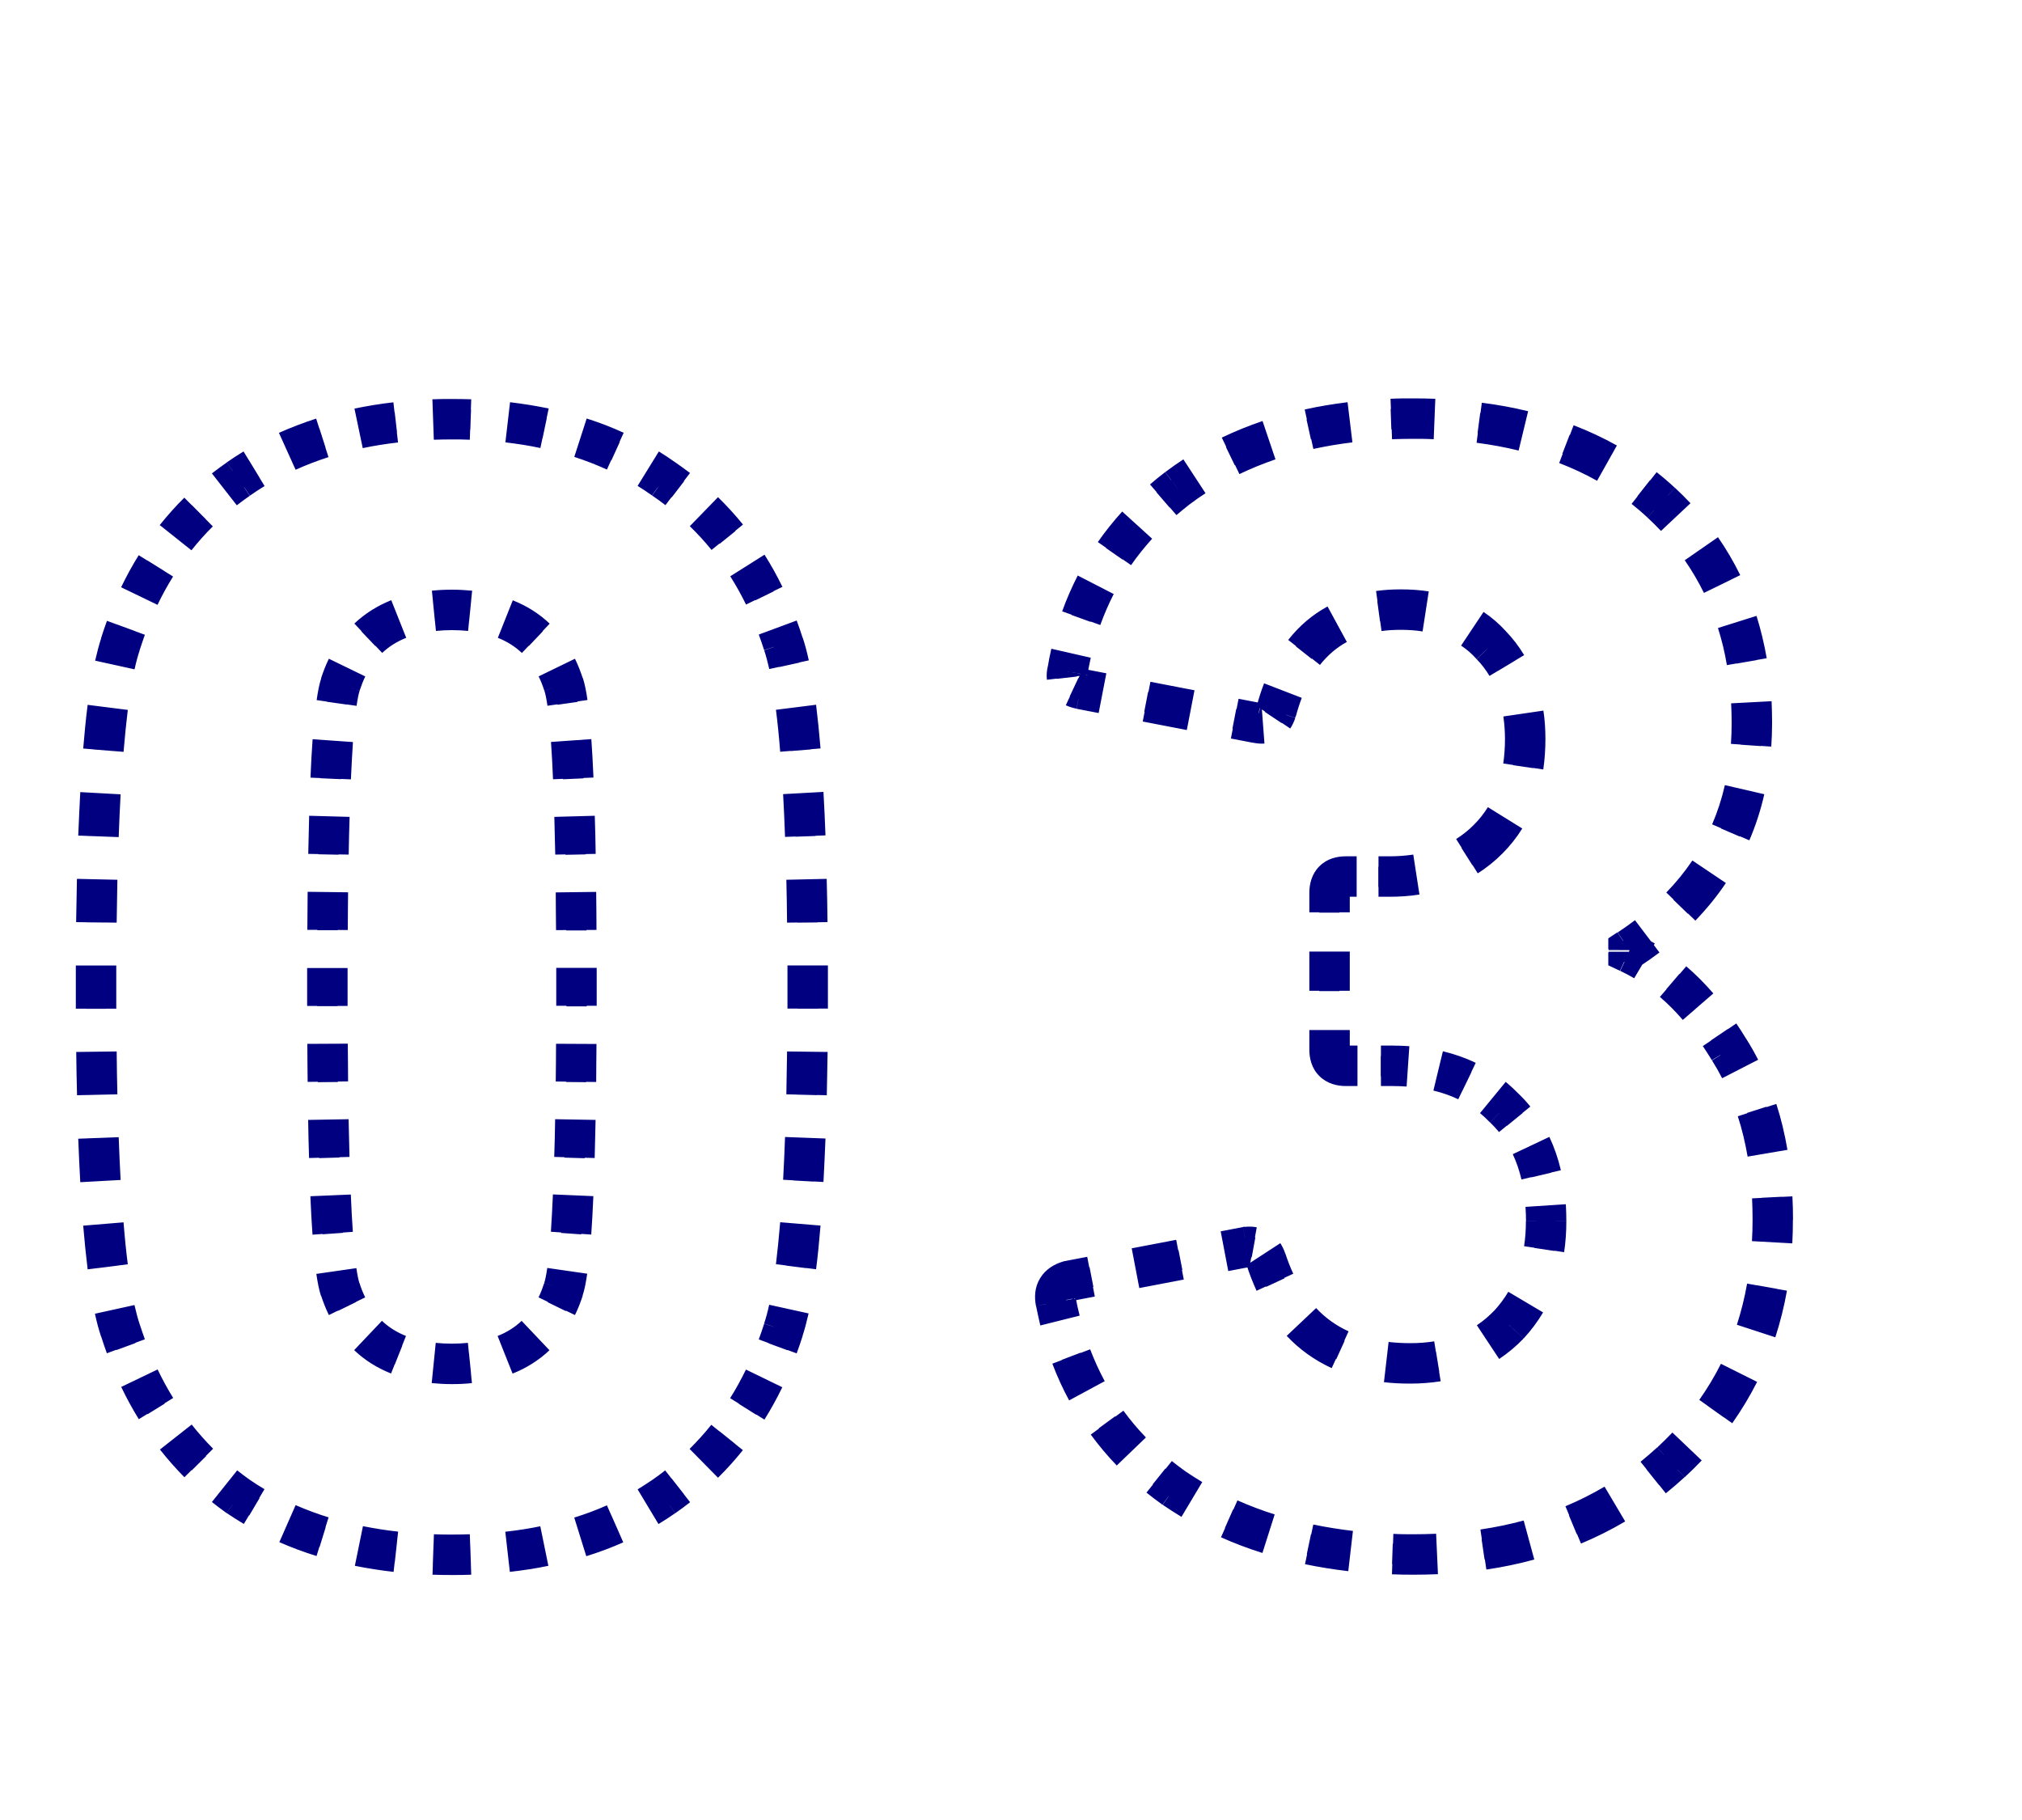
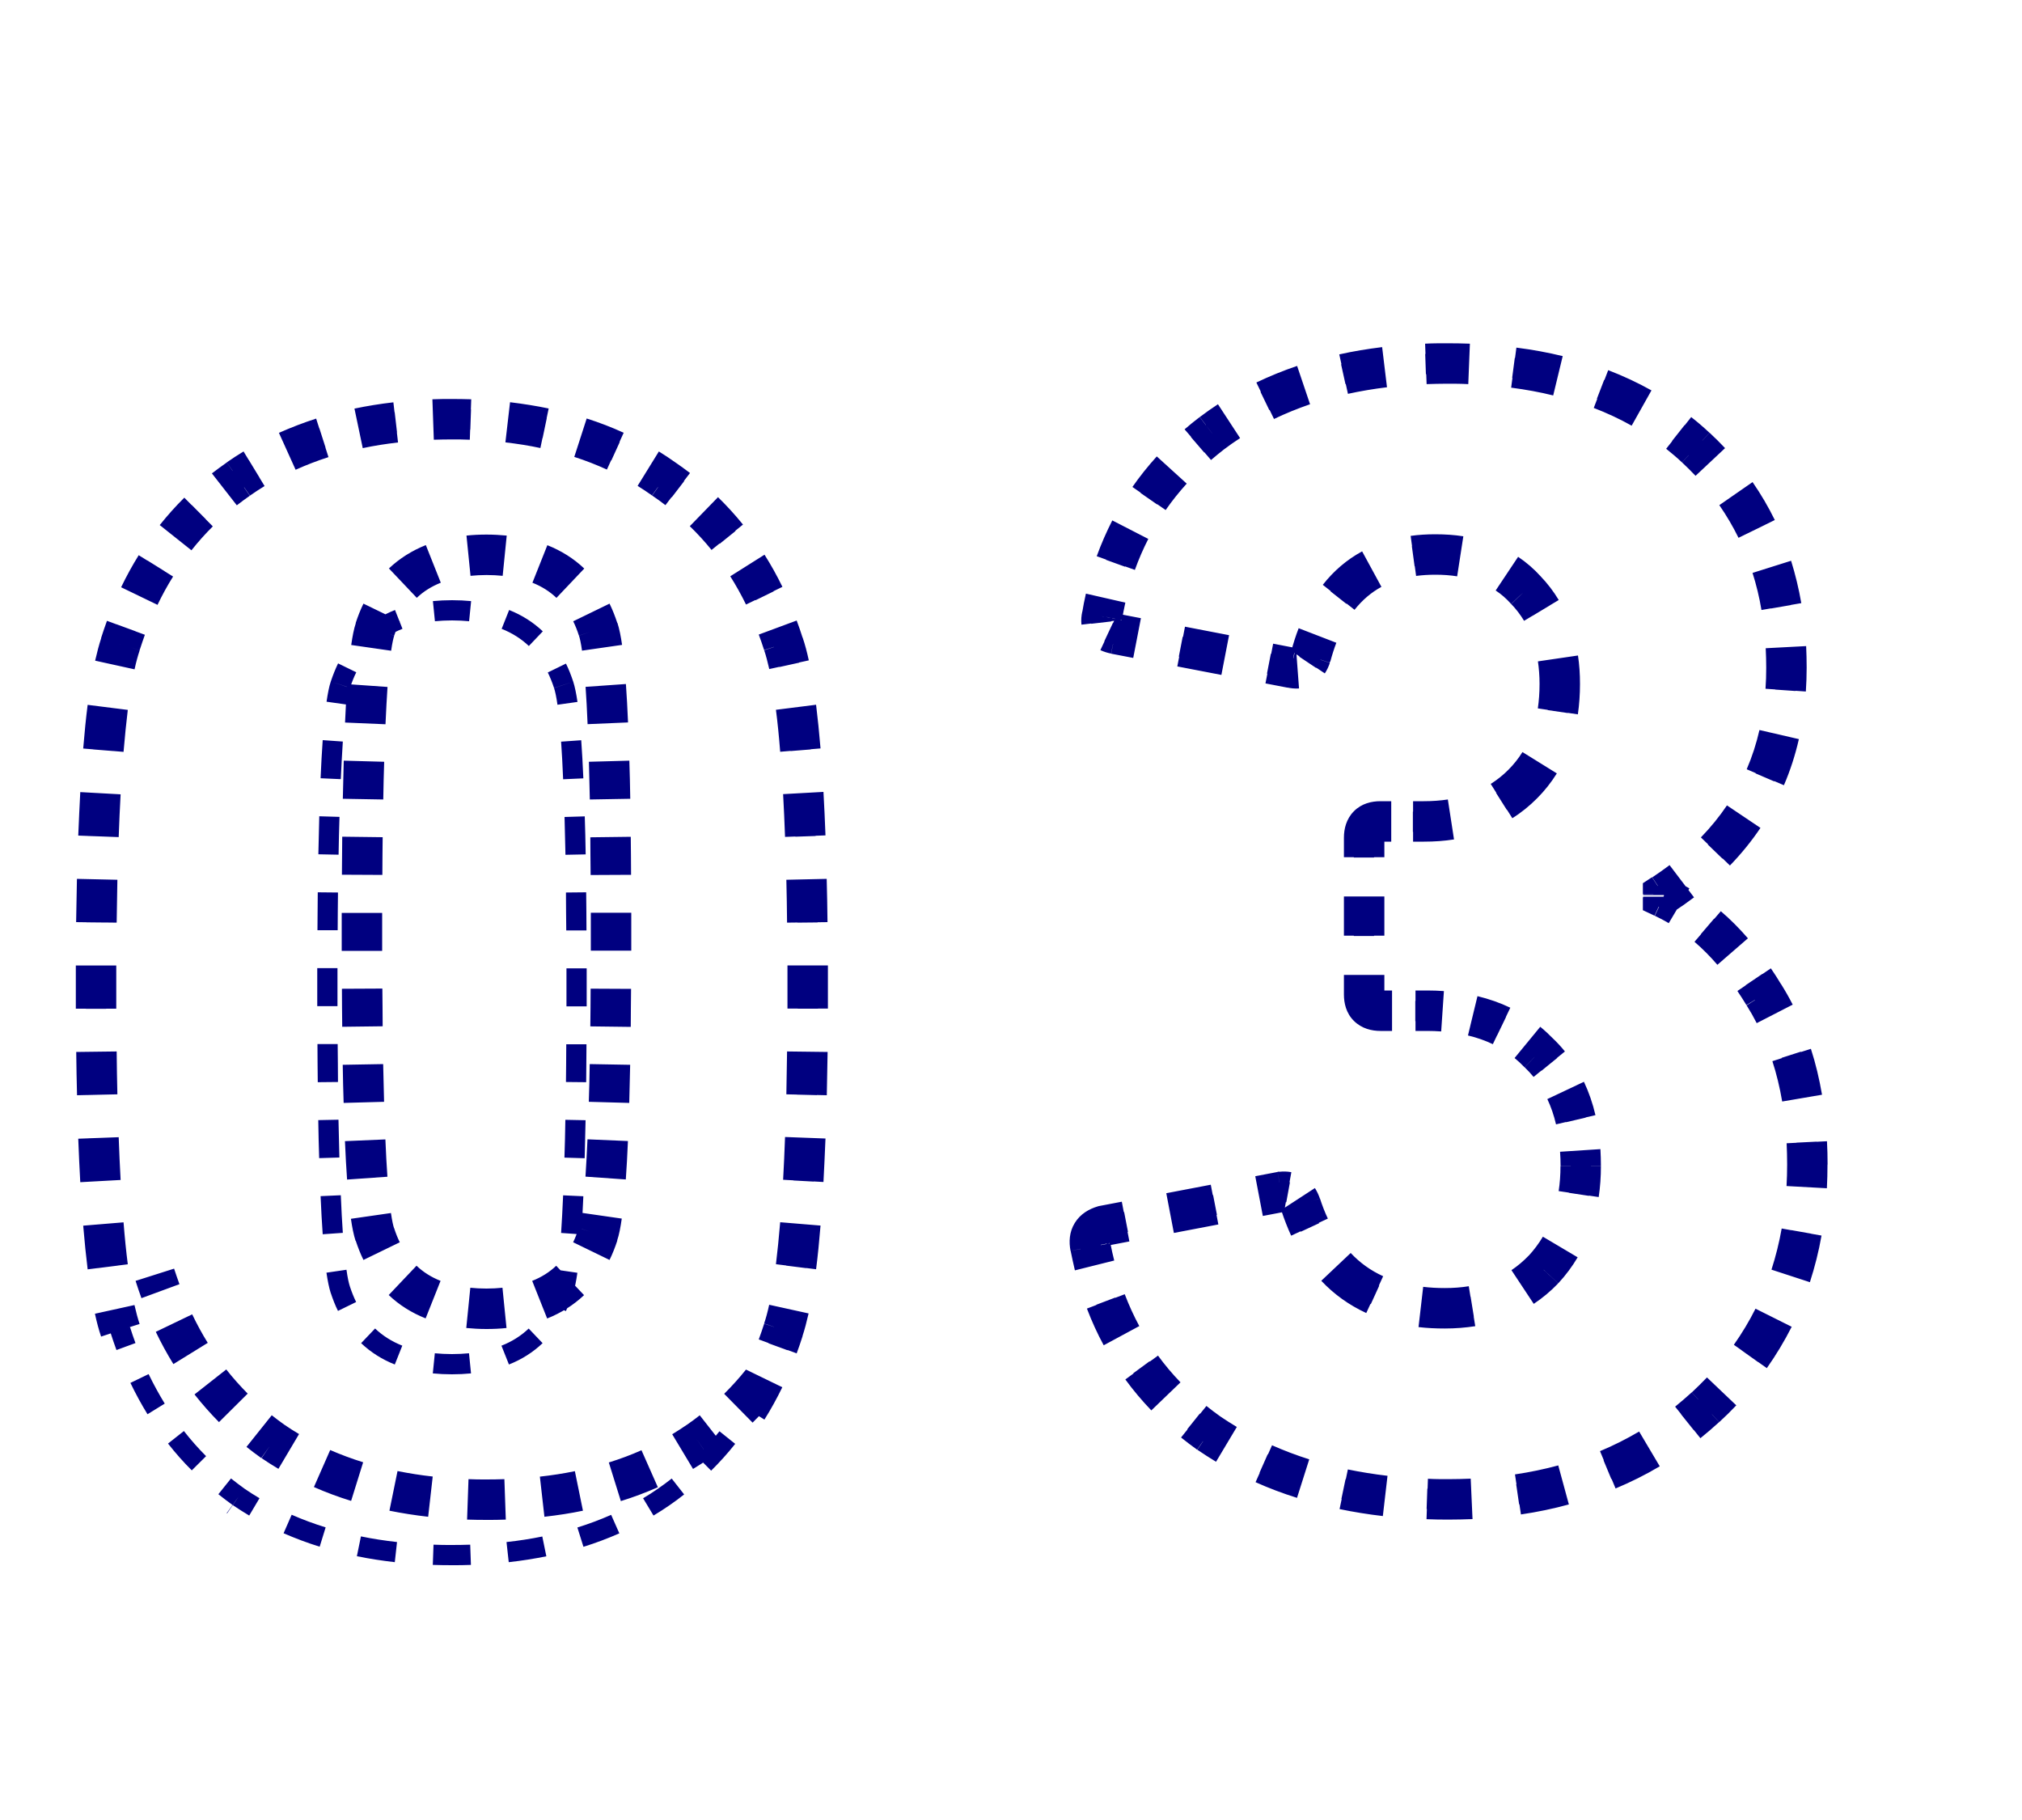
<svg xmlns="http://www.w3.org/2000/svg" id="_レイヤー_1" viewBox="0 0 200 180">
  <defs>
    <style>.cls-1{fill:navy;stroke-width:0px;}</style>
  </defs>
-   <path class="cls-1" d="m11.89,131.56l.95-.3h0l-.95.3Zm0-67.84l.95.32h0l-.95-.32Zm11.68-16.32l.57.82h0l-.57-.82Zm42.08,0l-.58.81h.02s.56-.81.56-.81Zm11.84,16.32l-.95.3h0l.95-.3Zm0,67.84l-.95-.32h0l.95.32Zm-11.84,16.48l.57.82h0l-.57-.82Zm-42.08,0l-.58.82h.02l.56-.82Zm10.08-20.48l.95-.31h0l-.95.31Zm22.08,0l-.95-.32h0l.95.32Zm0-59.84l-.95.31h0l.95-.31Zm-22.08,0l.95.32h0l-.95-.32Zm-20.81,63.52c-.18-.55-.36-1.2-.52-1.95l-1.95.43c.18.81.37,1.53.58,2.16l1.9-.63h0Zm-1.2-6.07c-.16-1.26-.3-2.66-.43-4.19l-1.99.16c.13,1.56.27,2.99.44,4.28,0,0,1.98-.25,1.98-.25Zm-.71-8.42c-.07-1.34-.14-2.75-.19-4.24l-2,.07c.06,1.5.12,2.93.19,4.28l2-.11Zm-.32-8.49c-.03-1.36-.06-2.78-.07-4.25l-2,.02c.02,1.48.04,2.9.07,4.27l2-.05h0Zm-.11-8.5v-2.13h-2v2.14h2Zm0-2.13v-2.13h-2v2.13h2Zm.04-6.38c.02-1.47.04-2.89.07-4.25l-2-.05c-.03,1.37-.06,2.79-.07,4.27l2,.02h0Zm.2-8.5c.05-1.49.12-2.91.19-4.24l-2-.11c-.07,1.35-.14,2.78-.19,4.28l2,.07Zm.48-8.47c.13-1.54.27-2.94.43-4.19l-1.98-.25c-.16,1.29-.31,2.72-.44,4.28l1.99.16Zm1.11-8.31c.17-.76.34-1.41.52-1.95l-1.9-.63c-.21.63-.4,1.35-.58,2.16l1.95.43h0Zm.53-1.97c.17-.53.35-1.06.54-1.57l-1.88-.69c-.2.54-.39,1.09-.57,1.65,0,0,1.91.61,1.91.61Zm1.83-4.62c.49-1.01,1.01-1.97,1.59-2.89l-1.7-1.06c-.61.98-1.17,2.01-1.69,3.08l1.8.87Zm3.48-5.58c.68-.86,1.42-1.68,2.19-2.45l-1.41-1.42c-.83.83-1.62,1.7-2.35,2.63,0,0,1.57,1.24,1.57,1.24Zm4.66-4.62c.43-.34.87-.66,1.33-.98l-1.14-1.64c-.49.34-.96.68-1.42,1.04,0,0,1.23,1.58,1.23,1.58Zm1.33-.98c.49-.34.99-.67,1.5-.98l-1.04-1.71c-.55.33-1.08.68-1.61,1.05l1.14,1.64h.01Zm4.68-2.65c1.08-.49,2.2-.92,3.36-1.29l-.61-1.9c-1.23.39-2.42.85-3.57,1.37,0,0,.82,1.82.82,1.82Zm6.85-2.21c1.15-.24,2.35-.43,3.58-.58l-.23-1.99c-1.29.15-2.54.35-3.76.61,0,0,.41,1.96.41,1.96Zm7.2-.85c.6-.02,1.21-.03,1.82-.03v-2c-.64,0-1.27,0-1.89.03l.07,2Zm1.82-.03c.61,0,1.21,0,1.81.03l.07-2c-.62-.02-1.25-.03-1.88-.03v2Zm5.41.3c1.22.14,2.41.33,3.55.57l.41-1.96c-1.21-.25-2.45-.45-3.73-.6,0,0-.23,1.99-.23,1.99Zm7.02,1.49c1.15.37,2.26.8,3.33,1.29l.83-1.82c-1.14-.52-2.32-.98-3.55-1.37,0,0-.61,1.9-.61,1.9Zm6.47,2.96c.51.31,1,.64,1.48.98l1.16-1.63c-.52-.37-1.05-.72-1.59-1.06l-1.05,1.7h0Zm1.5,1c.46.31.91.64,1.34.97l1.22-1.59c-.47-.36-.94-.7-1.44-1.04l-1.12,1.65h0Zm3.85,3.13c.79.77,1.53,1.58,2.23,2.44l1.56-1.26c-.74-.92-1.54-1.79-2.39-2.62l-1.39,1.43h-.01Zm4.15,5.13c.58.92,1.12,1.89,1.61,2.9l1.8-.88c-.52-1.07-1.09-2.1-1.72-3.09l-1.69,1.07Zm2.91,5.96c.19.52.37,1.04.54,1.58l1.91-.61c-.18-.56-.37-1.12-.57-1.66,0,0-1.88.69-1.88.69Zm.55,1.59c.18.55.36,1.2.52,1.95l1.95-.43c-.18-.81-.37-1.53-.58-2.16l-1.9.63h.01Zm1.2,6.07c.16,1.26.3,2.66.43,4.19l1.99-.16c-.13-1.56-.27-2.99-.44-4.28,0,0-1.98.25-1.98.25Zm.71,8.42c.07,1.34.14,2.75.19,4.24l2-.07c-.06-1.5-.12-2.93-.19-4.28l-2,.11Zm.32,8.49c.03,1.36.06,2.78.07,4.25l2-.02c-.02-1.48-.04-2.9-.07-4.27l-2,.05h0Zm.11,8.5v2.13h2v-2.14h-2Zm0,2.13v2.13h2v-2.13h-2Zm-.04,6.38c-.02,1.47-.04,2.89-.07,4.25l2,.05c.03-1.37.06-2.79.07-4.27l-2-.02h0Zm-.2,8.5c-.06,1.49-.12,2.91-.19,4.24l2,.11c.07-1.35.14-2.78.19-4.28l-2-.07Zm-.48,8.47c-.13,1.54-.27,2.94-.43,4.19l1.98.25c.16-1.29.31-2.72.44-4.28,0,0-1.99-.16-1.99-.16Zm-1.11,8.31c-.17.76-.34,1.41-.52,1.95l1.9.63c.21-.63.4-1.35.58-2.16l-1.95-.43h-.01Zm-.53,1.97c-.17.54-.35,1.07-.54,1.59l1.88.69c.2-.55.39-1.11.57-1.67,0,0-1.91-.61-1.91-.61Zm-1.85,4.67c-.49,1.02-1.03,1.99-1.61,2.92l1.69,1.06c.62-.99,1.2-2.03,1.72-3.11l-1.8-.87Zm-3.54,5.63c-.69.87-1.44,1.69-2.23,2.47l1.41,1.42c.85-.84,1.64-1.72,2.38-2.65l-1.56-1.25h0Zm-4.72,4.67c-.43.34-.88.67-1.34.99l1.14,1.64c.49-.34.97-.69,1.43-1.06l-1.23-1.57Zm-1.34.99c-.49.34-.98.66-1.49.96l1.03,1.71c.55-.33,1.08-.67,1.6-1.03l-1.14-1.64h0Zm-4.65,2.6c-1.07.47-2.18.89-3.34,1.25l.6,1.91c1.23-.38,2.41-.83,3.55-1.33,0,0-.81-1.83-.81-1.83Zm-6.8,2.14c-1.14.23-2.33.42-3.55.55l.22,1.99c1.28-.14,2.52-.34,3.72-.58l-.4-1.96h0Zm-7.14.81c-.59.02-1.2.03-1.81.03v2c.63,0,1.26,0,1.88-.03l-.07-2Zm-1.81.03c-.61,0-1.22,0-1.82-.03l-.07,2c.62.02,1.25.03,1.89.03v-2Zm-5.43-.29c-1.23-.14-2.42-.32-3.57-.56l-.4,1.96c1.21.25,2.46.44,3.75.59l.22-1.99Zm-7.06-1.45c-1.16-.36-2.29-.78-3.36-1.25l-.8,1.83c1.15.5,2.34.95,3.57,1.33l.59-1.91Zm-6.55-2.89c-.51-.3-1.02-.62-1.51-.96l-1.12,1.65c.53.36,1.07.7,1.62,1.03l1.02-1.72h-.01Zm-1.49-.95c-.45-.32-.89-.66-1.32-1l-1.25,1.56c.46.37.93.72,1.41,1.07l1.16-1.63Zm-3.79-3.21c-.78-.78-1.51-1.61-2.19-2.48l-1.57,1.24c.73.93,1.51,1.82,2.35,2.65l1.42-1.41h-.01Zm-4.09-5.2c-.57-.93-1.1-1.9-1.59-2.91l-1.8.87c.52,1.08,1.08,2.11,1.69,3.1l1.7-1.05h0Zm-2.89-5.98c-.19-.52-.37-1.04-.54-1.58l-1.91.61c.18.56.37,1.12.57,1.66l1.88-.69Zm21.21-5.59c-.11-.33-.23-.87-.34-1.66l-1.98.29c.12.82.26,1.5.42,2l1.9-.63Zm-.7-5.31c-.08-1.09-.14-2.33-.2-3.72l-2,.09c.06,1.4.13,2.66.21,3.77,0,0,1.99-.14,1.99-.14Zm-.34-7.45c-.03-1.17-.06-2.42-.09-3.74l-2,.04c.02,1.33.05,2.58.09,3.76,0,0,2-.06,2-.06Zm-.14-7.48c0-1.2-.02-2.44-.03-3.74h-2c0,1.31.02,2.57.03,3.77l2-.02h0Zm-.05-7.49v-1.88h-2v1.88h2Zm0-1.88v-1.88h-2v1.88h2Zm.02-5.62c0-1.3.02-2.55.03-3.74l-2-.02c-.01,1.2-.02,2.45-.03,3.75h2Zm.09-7.48c.02-1.32.05-2.57.09-3.74l-2-.06c-.03,1.18-.06,2.43-.09,3.76,0,0,2,.04,2,.04Zm.22-7.47c.06-1.39.13-2.63.2-3.72l-1.99-.14c-.08,1.11-.15,2.37-.21,3.77,0,0,2,.09,2,.09Zm.57-7.37c.11-.79.23-1.33.34-1.66l-1.9-.63c-.17.5-.3,1.18-.42,2l1.98.28h0Zm.34-1.66c.18-.55.38-1.06.62-1.54l-1.8-.88c-.27.56-.51,1.16-.72,1.79l1.9.62h0Zm2.49-4.14c.76-.72,1.65-1.29,2.7-1.7l-.74-1.86c-1.27.5-2.38,1.21-3.33,2.11l1.38,1.45h0Zm5.91-2.45c.54-.05,1.1-.08,1.69-.08v-2c-.65,0-1.28.03-1.89.09l.2,1.99Zm1.69-.08c.59,0,1.16.03,1.69.08l.2-1.99c-.61-.06-1.24-.09-1.89-.09v2Zm4.9.83c1.04.41,1.94.98,2.7,1.7l1.38-1.45c-.95-.9-2.07-1.61-3.33-2.11l-.74,1.86h0Zm4.57,4.31c.23.47.44.99.62,1.54l1.9-.62c-.21-.63-.44-1.23-.72-1.79l-1.8.88h0Zm.62,1.54c.11.33.23.87.34,1.66l1.98-.28c-.12-.82-.26-1.5-.42-2l-1.9.63h0Zm.7,5.31c.08,1.09.14,2.33.2,3.72l2-.09c-.06-1.4-.13-2.66-.21-3.77,0,0-1.99.14-1.99.14Zm.34,7.45c.03,1.17.06,2.42.09,3.74l2-.04c-.02-1.33-.05-2.58-.09-3.76,0,0-2,.06-2,.06Zm.14,7.48c0,1.2.02,2.44.03,3.74h2c0-1.31-.02-2.57-.03-3.77l-2,.02h0Zm.05,7.49v1.88h2v-1.88h-2Zm0,1.88v1.88h2v-1.88h-2Zm-.02,5.62c0,1.3-.02,2.55-.03,3.74l2,.02c0-1.2.03-2.45.03-3.75h-2Zm-.09,7.48c-.02,1.32-.05,2.57-.09,3.74l2,.06c.03-1.18.06-2.43.09-3.76,0,0-2-.04-2-.04Zm-.22,7.47c-.06,1.39-.13,2.63-.2,3.72l1.99.14c.08-1.11.15-2.37.21-3.77,0,0-2-.09-2-.09Zm-.57,7.37c-.11.79-.23,1.33-.34,1.66l1.9.63c.17-.5.3-1.18.42-2l-1.98-.29Zm-.34,1.66c-.18.55-.38,1.06-.62,1.54l1.8.88c.27-.56.51-1.16.72-1.79l-1.9-.62h0Zm-2.49,4.14c-.76.72-1.65,1.29-2.7,1.7l.74,1.86c1.27-.5,2.38-1.21,3.33-2.11l-1.38-1.45h0Zm-5.91,2.45c-.54.05-1.1.08-1.69.08v2c.65,0,1.28-.03,1.89-.09l-.2-1.99Zm-1.69.08c-.59,0-1.16-.03-1.69-.08l-.2,1.99c.61.06,1.24.09,1.89.09v-2Zm-4.9-.83c-1.04-.41-1.94-.98-2.7-1.7l-1.38,1.45c.95.9,2.07,1.61,3.33,2.11l.74-1.86h0Zm-4.57-4.31c-.23-.47-.44-.99-.62-1.54l-1.9.62c.21.63.44,1.23.72,1.79l1.8-.88h0Zm-23.33,2.77l1.91-.61v-.03l-1.91.63h0Zm0-67.84l1.9.63v-.03l-1.9-.61h0Zm11.68-16.32l1.14,1.64h0l-1.14-1.64Zm42.08,0l-1.16,1.63h.02l.02.02s1.12-1.65,1.12-1.65Zm11.84,16.32l-1.91.61v.03l1.91-.63h0Zm0,67.84l-1.9-.63v.03l1.9.61h0Zm-11.84,16.48l1.14,1.64h0l-1.14-1.64Zm-42.08,0l-1.16,1.63h.02l.02.02,1.12-1.65h0Zm10.08-20.48l1.9-.62h0l-1.9.62Zm22.08,0l-1.9-.63h0l1.9.63Zm0-59.84l-1.9.62h0l1.9-.62Zm-22.08,0l1.9.63h0l-1.9-.63Zm-19.86,63.21c-.17-.51-.33-1.12-.5-1.85l-3.91.86c.18.83.38,1.59.61,2.26l3.79-1.26h.01Zm-1.16-5.88c-.16-1.24-.3-2.62-.42-4.15l-3.99.33c.13,1.57.28,3.01.44,4.32l3.97-.5Zm-.71-8.35c-.07-1.33-.14-2.74-.19-4.22l-4,.15c.06,1.51.12,2.94.2,4.3l3.99-.22h0Zm-.32-8.46c-.03-1.36-.06-2.77-.07-4.24l-4,.05c.02,1.48.04,2.91.08,4.28l4-.09h-.01Zm-.11-8.48v-2.13h-4v2.14h4Zm0-2.13v-2.13h-4v2.13h4Zm.04-6.37c.02-1.47.04-2.88.07-4.24l-4-.09c-.03,1.37-.06,2.8-.08,4.28l4,.05h.01Zm.2-8.47c.05-1.49.12-2.89.19-4.22l-3.99-.22c-.07,1.36-.14,2.79-.2,4.3l4,.15h0Zm.48-8.42c.13-1.53.27-2.91.42-4.15l-3.97-.5c-.17,1.31-.31,2.75-.44,4.32l3.99.33Zm1.09-8.17c.16-.73.33-1.35.5-1.85l-3.79-1.26c-.22.67-.42,1.43-.61,2.26l3.91.86h-.01Zm.5-1.88c.17-.52.34-1.03.52-1.53l-3.75-1.38c-.2.56-.4,1.12-.58,1.7l3.81,1.21Zm1.77-4.49c.47-.98.98-1.91,1.54-2.8l-3.4-2.11c-.63,1.01-1.21,2.07-1.74,3.17,0,0,3.6,1.74,3.6,1.74Zm3.36-5.4c.66-.83,1.36-1.62,2.11-2.36l-2.82-2.84c-.86.85-1.67,1.76-2.43,2.71l3.13,2.49h.01Zm4.49-4.45c.42-.32.84-.64,1.28-.94l-2.28-3.29c-.5.35-.99.71-1.47,1.08l2.46,3.15h0Zm1.29-.95c.47-.33.96-.65,1.45-.95l-2.08-3.42c-.57.34-1.12.71-1.66,1.08l2.29,3.28h0Zm4.52-2.56c1.04-.47,2.13-.89,3.25-1.25l-1.22-3.81c-1.27.41-2.49.88-3.68,1.41l1.65,3.65Zm6.64-2.14c1.12-.24,2.28-.42,3.49-.56l-.46-3.97c-1.32.15-2.6.36-3.85.62,0,0,.82,3.91.82,3.91Zm7.03-.83c.59-.02,1.18-.03,1.79-.03v-4c-.65,0-1.29,0-1.93.03l.14,4Zm1.79-.03c.6,0,1.19,0,1.77.03l.14-4c-.63-.02-1.27-.03-1.92-.03v4h0Zm5.29.29c1.19.14,2.35.32,3.46.56l.82-3.91c-1.24-.26-2.51-.46-3.82-.62,0,0-.46,3.97-.46,3.97Zm6.82,1.44c1.12.36,2.19.78,3.22,1.25l1.66-3.64c-1.18-.54-2.4-1.01-3.66-1.41l-1.23,3.81h0Zm6.25,2.86c.49.3.96.62,1.43.95l2.32-3.26c-.54-.38-1.08-.75-1.64-1.09l-2.1,3.4h-.01Zm1.46.97c.44.3.88.61,1.3.94l2.43-3.18c-.48-.37-.98-.72-1.48-1.07l-2.25,3.31Zm3.71,3.02c.76.74,1.48,1.52,2.15,2.35l3.11-2.51c-.77-.95-1.59-1.85-2.47-2.71l-2.79,2.87Zm4,4.95c.56.89,1.08,1.82,1.56,2.8l3.6-1.75c-.54-1.11-1.13-2.17-1.77-3.18l-3.38,2.13h-.01Zm2.82,5.77c.19.5.36,1.01.53,1.53l3.81-1.21c-.18-.58-.38-1.15-.59-1.71l-3.75,1.39Zm.54,1.56c.17.5.33,1.12.5,1.85l3.91-.86c-.18-.83-.38-1.59-.61-2.26l-3.79,1.26h-.01Zm1.16,5.88c.16,1.24.3,2.62.42,4.15l3.99-.33c-.13-1.57-.28-3.01-.44-4.32,0,0-3.97.5-3.97.5Zm.71,8.35c.07,1.33.14,2.74.19,4.22l4-.15c-.06-1.51-.12-2.94-.2-4.3l-3.99.22h0Zm.32,8.46c.03,1.36.06,2.77.07,4.24l4-.05c-.02-1.48-.04-2.91-.08-4.28l-4,.09h.01Zm.11,8.48v2.13h4v-2.14h-4Zm0,2.13v2.13h4v-2.13h-4Zm-.04,6.37c-.02,1.47-.04,2.88-.07,4.24l4,.09c.03-1.37.06-2.8.08-4.28l-4-.05h-.01Zm-.2,8.47c-.05,1.49-.12,2.89-.19,4.22l3.99.22c.07-1.36.14-2.79.2-4.3l-4-.15h0Zm-.48,8.42c-.13,1.53-.27,2.91-.42,4.15l3.97.5c.17-1.31.31-2.75.44-4.32,0,0-3.99-.33-3.99-.33Zm-1.09,8.17c-.16.73-.33,1.35-.5,1.85l3.79,1.26c.22-.67.42-1.43.61-2.26l-3.91-.86h.01Zm-.5,1.88c-.17.52-.34,1.04-.53,1.54l3.75,1.38c.21-.56.4-1.13.59-1.72l-3.81-1.21h0Zm-1.8,4.53c-.48.98-1,1.93-1.56,2.82l3.39,2.12c.64-1.02,1.23-2.09,1.77-3.2l-3.6-1.75h0Zm-3.42,5.45c-.67.84-1.39,1.63-2.15,2.39l2.81,2.85c.87-.86,1.69-1.77,2.46-2.73l-3.12-2.5h0Zm-4.56,4.51c-.42.33-.85.65-1.3.96l2.29,3.28c.5-.35.99-.71,1.47-1.09l-2.47-3.15h.01Zm-1.29.95c-.47.32-.95.63-1.44.93l2.06,3.43c.56-.34,1.11-.69,1.65-1.07l-2.28-3.29h0Zm-4.48,2.51c-1.03.46-2.11.86-3.23,1.21l1.19,3.82c1.26-.39,2.48-.85,3.66-1.37l-1.62-3.66h0Zm-6.59,2.07c-1.11.23-2.27.41-3.46.54l.45,3.97c1.31-.15,2.58-.34,3.81-.6l-.8-3.92h0Zm-6.97.79c-.58.02-1.17.03-1.77.03v4c.64,0,1.28,0,1.91-.03l-.14-4Zm-1.77.03c-.6,0-1.2,0-1.78-.03l-.14,4c.63.02,1.27.03,1.92.03v-4Zm-5.32-.29c-1.2-.13-2.36-.32-3.48-.54l-.8,3.92c1.24.25,2.52.45,3.83.6l.45-3.97h0Zm-6.88-1.41c-1.13-.35-2.22-.76-3.26-1.21l-1.61,3.66c1.18.52,2.41.98,3.68,1.37l1.19-3.82h0Zm-6.34-2.79c-.5-.29-.98-.6-1.46-.93l-2.25,3.31c.54.37,1.1.72,1.67,1.06l2.04-3.44Zm-1.42-.9c-.44-.31-.86-.63-1.28-.96l-2.5,3.13c.47.38.96.74,1.46,1.1l2.32-3.26h0Zm-3.66-3.1c-.75-.76-1.46-1.55-2.12-2.39l-3.14,2.47c.76.96,1.56,1.87,2.42,2.74,0,0,2.84-2.82,2.84-2.82Zm-3.95-5.02c-.56-.9-1.07-1.84-1.54-2.82l-3.6,1.73c.53,1.11,1.11,2.17,1.74,3.19l3.4-2.1h0Zm-2.8-5.8c-.18-.5-.36-1.02-.53-1.54l-3.81,1.21c.18.58.38,1.15.58,1.71l3.75-1.38h0Zm21.22-5.56c-.08-.24-.19-.71-.3-1.48l-3.96.57c.12.84.27,1.59.46,2.18l3.79-1.26h0Zm-.65-5.07c-.08-1.08-.14-2.31-.2-3.69l-4,.17c.06,1.41.13,2.68.21,3.8l3.99-.28Zm-.33-7.41c-.03-1.17-.06-2.41-.09-3.73l-4,.07c.02,1.33.05,2.59.09,3.77,0,0,4-.11,4-.11Zm-.14-7.46c0-1.19-.02-2.44-.03-3.74l-4,.02c0,1.3.02,2.56.03,3.76l4-.05h0Zm-.05-7.48v-1.87h-4v1.88h4Zm0-1.87v-1.87h-4v1.87h4Zm.02-5.62c0-1.3.02-2.54.03-3.74l-4-.05c-.01,1.2-.02,2.46-.03,3.76l4,.02h0Zm.09-7.47c.02-1.32.05-2.56.09-3.73l-4-.11c-.03,1.18-.06,2.44-.09,3.77,0,0,4,.07,4,.07Zm.22-7.44c.06-1.38.13-2.61.2-3.69l-3.99-.28c-.08,1.12-.15,2.39-.21,3.8l4,.17Zm.56-7.28c.11-.77.22-1.24.3-1.48l-3.79-1.26c-.2.59-.34,1.34-.46,2.18l3.96.57h0Zm.3-1.49c.17-.51.35-.98.56-1.41l-3.6-1.75c-.3.61-.55,1.25-.77,1.92l3.8,1.24h0Zm2.23-3.73c.66-.63,1.45-1.13,2.38-1.5l-1.48-3.72c-1.38.55-2.6,1.32-3.65,2.31l2.75,2.9h0Zm5.32-2.18c.5-.05,1.03-.08,1.59-.08v-4c-.68,0-1.35.03-1.99.1,0,0,.4,3.98.4,3.98Zm1.59-.08c.56,0,1.09.03,1.59.08l.4-3.98c-.64-.06-1.31-.1-1.99-.1,0,0,0,4,0,4Zm4.53.76c.93.37,1.72.87,2.38,1.5l2.75-2.9c-1.05-1-2.27-1.76-3.65-2.31l-1.48,3.72h0Zm4.04,3.82c.21.43.4.9.56,1.41l3.8-1.24c-.22-.67-.47-1.31-.77-1.92l-3.6,1.75h0Zm.57,1.42c.08.24.19.71.3,1.48l3.96-.57c-.12-.84-.27-1.59-.46-2.18l-3.79,1.26h0Zm.65,5.06c.08,1.08.14,2.31.2,3.69l4-.17c-.06-1.41-.13-2.68-.21-3.8l-3.99.28Zm.33,7.41c.03,1.17.06,2.41.09,3.73l4-.07c-.02-1.33-.05-2.59-.09-3.77,0,0-4,.11-4,.11Zm.14,7.46c0,1.19.02,2.44.03,3.74l4-.02c0-1.3-.02-2.56-.03-3.76l-4,.05h0Zm.05,7.48v1.87h4v-1.88h-4Zm0,1.87v1.87h4v-1.87h-4Zm-.02,5.62c0,1.3-.02,2.54-.03,3.74l4,.05c0-1.2.02-2.46.03-3.76l-4-.02h0Zm-.09,7.47c-.02,1.32-.05,2.56-.09,3.73l4,.11c.03-1.18.06-2.44.09-3.77,0,0-4-.07-4-.07Zm-.22,7.44c-.06,1.38-.13,2.61-.2,3.69l3.99.28c.08-1.12.15-2.39.21-3.8l-4-.17Zm-.56,7.28c-.11.77-.22,1.24-.3,1.48l3.79,1.26c.2-.59.34-1.34.46-2.18l-3.96-.57h0Zm-.3,1.49c-.17.51-.35.98-.56,1.41l3.6,1.75c.3-.61.55-1.25.77-1.92l-3.8-1.24h0Zm-2.23,3.73c-.66.63-1.45,1.13-2.38,1.5l1.48,3.72c1.38-.55,2.6-1.32,3.65-2.31l-2.75-2.9h0Zm-5.32,2.18c-.5.05-1.03.08-1.59.08v4c.68,0,1.35-.03,1.99-.1l-.4-3.98Zm-1.59.08c-.56,0-1.09-.03-1.59-.08l-.4,3.98c.64.06,1.31.1,1.99.1v-4Zm-4.53-.76c-.93-.37-1.72-.87-2.38-1.5l-2.75,2.9c1.05,1,2.27,1.76,3.65,2.31l1.48-3.72h0Zm-4.04-3.82c-.21-.43-.4-.9-.56-1.41l-3.8,1.24c.22.67.47,1.31.77,1.92l3.6-1.75h0Zm68.36.49l.98-.19h0l-.98.19Zm1.28-2.08l-.19-.98h-.05l-.05.02s.29.96.29.96Zm17.6-3.36l-.11-.99h-.08s.19.99.19.99Zm1.92,1.28l.95-.31h0l-.95.31Zm24,6.4l.72.69h0l-.74-.69h.01Zm-.48-21.44l-.72.69h0v.03s.7-.72.7-.72h.01Zm-1.28-45.76l-.74.67.02.02.72-.69Zm-21.28,6.56l.95.32v-.03l.02-.03s-.97-.26-.97-.26Zm-1.92,1.12l.22-.98h-.02l-.19.98h0Zm-17.44-3.36l-.2.98h0l.19-.98h0Zm-1.28-1.76l.98.22v-.04l-.99-.17h0Zm10.88-18.08l-.6-.8h0l.61.8h-.01Zm47.84,1.44l.68-.73-.68.73Zm-3.2,44.16l-.55-.84-.45.3v.54s1,0,1,0Zm0,.32h-1v.63l.57.27s.43-.9.43-.9Zm9.92,9.6l-.86.52h0l.85-.52h0Zm-5.76,40.8l.68.74h0l-.68-.74Zm-49.12,2.56l-.58.81h.02s.56-.81.56-.81Zm-10.7-18.6c-.07-.37-.01-.53.03-.6s.17-.21.56-.33l-.57-1.92c-.68.2-1.3.57-1.68,1.19-.39.63-.43,1.34-.29,2.04l1.96-.39h0Zm.49-.9l2.2-.42-.38-1.96-2.2.42.38,1.96Zm6.6-1.26l4.4-.84-.38-1.96-4.4.84.38,1.96Zm8.8-1.68l2.2-.42-.38-1.96-2.2.42.38,1.96Zm2.12-.41c.15-.02.26-.01.34,0l.36-1.97c-.3-.06-.61-.06-.92-.02l.22,1.99Zm.7.26c.05.08.11.19.16.34l1.9-.63c-.1-.28-.22-.56-.38-.8,0,0-1.68,1.09-1.68,1.09Zm.16.34c.27.82.57,1.59.91,2.32l1.81-.84c-.3-.65-.58-1.35-.82-2.1,0,0-1.9.62-1.9.62Zm3.7,6.51c1.18,1.25,2.57,2.24,4.14,2.97l.83-1.82c-1.34-.61-2.51-1.45-3.52-2.52l-1.45,1.37h0Zm9,4.28c.8.09,1.63.14,2.48.14v-2c-.79,0-1.54-.04-2.25-.12l-.23,1.99h0Zm2.48.14c.99,0,1.94-.07,2.85-.22l-.32-1.97c-.8.13-1.64.19-2.53.19v2Zm8.25-2.28c.81-.53,1.55-1.16,2.23-1.87l-1.44-1.38c-.58.61-1.22,1.14-1.89,1.59l1.1,1.67h0Zm2.25-1.89c.68-.74,1.28-1.54,1.79-2.4l-1.72-1.02c-.44.73-.95,1.42-1.54,2.06l1.47,1.35h0Zm3.73-7.99c.14-.94.21-1.91.21-2.93h-2c0,.92-.06,1.8-.19,2.63l1.98.3Zm.21-2.93c0-.55-.02-1.08-.05-1.6l-2,.13c.03.48.05.97.05,1.47h2Zm-.52-4.8c-.26-1.1-.61-2.13-1.07-3.1l-1.81.85c.39.83.7,1.73.93,2.7l1.95-.46h0Zm-2.83-5.9c-.35-.43-.72-.83-1.12-1.22l-1.39,1.44c.34.33.66.68.96,1.04l1.55-1.26h0Zm-1.1-1.19c-.38-.4-.78-.77-1.2-1.11l-1.27,1.55c.36.29.7.61,1.03.95l1.44-1.39Zm-3.96-2.86c-.95-.46-1.97-.82-3.06-1.08l-.47,1.94c.95.23,1.84.54,2.66.94l.87-1.8Zm-6.22-1.55c-.52-.04-1.05-.05-1.59-.05v2c.5,0,.98.02,1.45.05l.14-2Zm-1.59-.05h-1.16v2h1.16v-2Zm-3.48,0h-1.16v2h1.16v-2Zm-1.16,0c-.38,0-.48-.09-.49-.11,0-.01-.11-.11-.11-.49h-2c0,.69.17,1.39.69,1.91s1.22.69,1.91.69v-2Zm-.6-.6v-1.94h-2v1.94h2Zm0-5.82v-3.88h-2v3.88h2Zm0-7.76v-1.94h-2v1.94h2Zm0-1.94c0-.38.09-.48.11-.49,0-.01.11-.11.49-.11v-2c-.69,0-1.39.17-1.91.69-.52.52-.69,1.22-.69,1.91,0,0,2,0,2,0Zm.6-.6h1.08v-2h-1.08v2Zm3.24,0h1.08v-2h-1.08v2Zm1.08,0c.98,0,1.92-.07,2.82-.21l-.3-1.98c-.79.12-1.63.18-2.52.18v2h0Zm8.21-2.16c.81-.51,1.57-1.12,2.26-1.81l-1.41-1.41c-.59.59-1.23,1.1-1.91,1.53l1.07,1.69h0Zm2.26-1.81c.7-.7,1.31-1.47,1.83-2.3l-1.7-1.06c-.44.7-.95,1.35-1.55,1.94l1.41,1.41h0Zm3.77-7.77c.13-.91.2-1.86.2-2.86h-2c0,.9-.06,1.76-.18,2.56l1.98.29h0Zm.2-2.86c0-.92-.06-1.81-.19-2.67l-1.98.29c.11.75.17,1.54.17,2.38h2Zm-1.97-7.79c-.47-.78-1.03-1.51-1.67-2.18l-1.45,1.38c.54.57,1.01,1.18,1.4,1.83l1.71-1.03h0Zm-1.65-2.16c-.62-.68-1.31-1.27-2.06-1.78l-1.11,1.66c.62.41,1.18.9,1.69,1.46l1.48-1.35h0Zm-7.07-3.66c-.84-.13-1.71-.19-2.63-.19v2c.82,0,1.6.06,2.32.17l.3-1.98h0Zm-2.63-.19c-.79,0-1.56.05-2.3.15l.27,1.98c.64-.09,1.32-.13,2.03-.13v-2Zm-6.76,1.56c-1.38.75-2.58,1.78-3.59,3.05l1.57,1.24c.85-1.07,1.83-1.92,2.97-2.53l-.96-1.76h0Zm-5.83,7.09c-.26.68-.5,1.41-.7,2.16l1.93.52c.19-.7.4-1.35.64-1.97l-1.87-.72h0Zm-.69,2.11c-.05.15-.1.25-.15.32l1.66,1.11c.16-.25.29-.52.38-.8l-1.9-.63h.01Zm-.43.49c-.07,0-.18,0-.33-.03l-.43,1.95c.3.07.61.1.91.07l-.15-1.99Zm-.36-.04l-2.18-.42-.38,1.96,2.18.42.38-1.96Zm-6.54-1.26l-4.36-.84-.38,1.96,4.36.84.38-1.96Zm-8.72-1.68l-2.18-.42-.38,1.96,2.18.42.38-1.96Zm-2.17-.42c-.17-.03-.29-.07-.37-.11l-.85,1.81c.26.12.54.21.83.26l.39-1.96Zm-.53-.27c0-.05,0-.14.03-.29l-1.95-.43c-.07.31-.1.63-.06.96l1.99-.23h-.01Zm.04-.34c.1-.58.21-1.15.34-1.71l-1.95-.45c-.14.6-.26,1.21-.36,1.82l1.97.34Zm1.32-5.06c.4-1.1.86-2.16,1.38-3.19l-1.78-.91c-.56,1.1-1.06,2.24-1.48,3.42,0,0,1.88.68,1.88.68Zm3.17-6.16c.66-.94,1.38-1.85,2.17-2.71l-1.48-1.35c-.85.93-1.62,1.9-2.33,2.92,0,0,1.64,1.14,1.64,1.14Zm4.66-5.14c.44-.38.89-.74,1.35-1.1l-1.22-1.59c-.5.38-.98.77-1.44,1.17,0,0,1.31,1.52,1.31,1.52Zm1.35-1.1c.53-.4,1.07-.78,1.62-1.14l-1.1-1.67c-.59.39-1.17.79-1.73,1.22l1.2,1.6h.01Zm5.08-3.09c1.18-.57,2.41-1.07,3.69-1.5l-.64-1.89c-1.35.46-2.66.99-3.91,1.59l.87,1.8h-.01Zm7.54-2.57c1.27-.28,2.59-.5,3.95-.67l-.24-1.99c-1.42.17-2.8.4-4.14.7l.43,1.95h0Zm7.96-.98c.66-.02,1.34-.04,2.02-.04v-2c-.71,0-1.4,0-2.09.04l.07,2h0Zm2.02-.04c.74,0,1.47,0,2.18.04l.08-2c-.74-.03-1.5-.04-2.26-.04v2Zm6.51.4c1.48.19,2.9.45,4.26.79l.47-1.94c-1.44-.35-2.93-.62-4.47-.82l-.26,1.98h0Zm8.38,2.06c1.37.52,2.66,1.13,3.89,1.82l.98-1.74c-1.31-.74-2.7-1.38-4.15-1.94l-.72,1.87h0Zm7.44,4.2c.56.44,1.1.91,1.62,1.39l1.36-1.47c-.56-.52-1.14-1.02-1.75-1.5l-1.24,1.57h.01Zm1.62,1.39c.48.45.94.91,1.39,1.38l1.46-1.37c-.47-.5-.97-.99-1.48-1.47l-1.36,1.47h-.01Zm3.84,4.4c.74,1.07,1.4,2.19,1.97,3.35l1.8-.88c-.61-1.26-1.32-2.46-2.12-3.61l-1.64,1.14h-.01Zm3.41,6.97c.38,1.22.69,2.48.92,3.79l1.97-.34c-.24-1.4-.57-2.75-.98-4.06l-1.91.6h0Zm1.35,7.69c.03.65.05,1.3.05,1.97h2c0-.7-.02-1.39-.05-2.07l-2,.1Zm.05,1.97c0,.73-.02,1.45-.07,2.15l2,.14c.05-.75.08-1.51.08-2.29h-2.01Zm-.69,6.39c-.32,1.41-.76,2.76-1.32,4.05l1.84.79c.6-1.4,1.08-2.87,1.43-4.39l-1.95-.45h0Zm-3.35,7.78c-.78,1.16-1.68,2.26-2.69,3.31l1.44,1.39c1.09-1.13,2.06-2.32,2.91-3.58,0,0-1.66-1.12-1.66-1.12Zm-5.9,6.14c-.56.43-1.15.84-1.76,1.24l1.1,1.67c.65-.43,1.27-.87,1.87-1.32l-1.21-1.59Zm-2.21,2.08v.08h2v-.08h-2Zm0,.24v.08h2v-.08h-2Zm.57.98c.5.23.98.49,1.46.78l1.02-1.72c-.53-.32-1.07-.6-1.63-.87,0,0-.85,1.81-.85,1.81Zm4.16,2.72c.82.7,1.61,1.49,2.37,2.37l1.51-1.31c-.82-.95-1.68-1.81-2.58-2.58l-1.3,1.52h0Zm4.42,5.06c.31.46.62.94.92,1.43l1.71-1.03c-.32-.52-.64-1.03-.97-1.52,0,0-1.66,1.12-1.66,1.12Zm.92,1.45c.37.59.72,1.2,1.04,1.83l1.78-.91c-.35-.68-.73-1.34-1.13-1.98l-1.69,1.06h0Zm2.65,5.74c.42,1.31.75,2.69,1,4.13l1.97-.34c-.26-1.53-.62-3-1.07-4.41l-1.9.61h0Zm1.46,8.38c.04.7.05,1.42.05,2.15h2c0-.76-.02-1.51-.06-2.25l-2,.1h0Zm.05,2.15c0,.74-.02,1.47-.06,2.18l2,.11c.04-.75.06-1.52.06-2.29h-2Zm-.55,6.5c-.26,1.45-.61,2.85-1.05,4.2l1.9.62c.47-1.44.84-2.93,1.11-4.47l-1.97-.35h.01Zm-2.69,8.2c-.64,1.29-1.38,2.52-2.22,3.7l1.63,1.16c.9-1.26,1.69-2.59,2.38-3.96l-1.79-.9h0Zm-4.97,7.04c-.49.52-1.01,1.03-1.55,1.52l1.35,1.47c.57-.53,1.12-1.06,1.64-1.62l-1.45-1.38h0Zm-1.55,1.52c-.55.51-1.12.99-1.7,1.46l1.25,1.56c.62-.49,1.22-1.01,1.8-1.55l-1.35-1.47Zm-5.37,4c-1.28.76-2.61,1.43-4,2.01l.77,1.85c1.47-.62,2.89-1.33,4.25-2.13l-1.02-1.72h0Zm-8.24,3.46c-1.42.38-2.88.69-4.4.92l.29,1.98c1.59-.24,3.14-.56,4.63-.96l-.52-1.93h0Zm-8.89,1.34c-.74.03-1.5.05-2.26.05v2c.79,0,1.58-.02,2.35-.05l-.09-2h0Zm-2.26.05c-.69,0-1.37,0-2.04-.04l-.07,2c.7.02,1.4.04,2.12.04v-2h0Zm-6.11-.34c-1.38-.16-2.72-.37-4.02-.64l-.41,1.96c1.36.28,2.76.51,4.19.67l.23-1.99h.01Zm-7.94-1.67c-1.31-.41-2.57-.89-3.78-1.43l-.81,1.83c1.29.57,2.62,1.08,3.99,1.51l.6-1.91Zm-7.37-3.29c-.58-.35-1.15-.71-1.7-1.09l-1.13,1.65c.59.4,1.19.79,1.8,1.15l1.03-1.72h0Zm-1.68-1.08c-.5-.35-.98-.72-1.44-1.09l-1.25,1.56c.5.4,1.01.79,1.53,1.16l1.16-1.63Zm-4.1-3.51c-.84-.87-1.61-1.79-2.31-2.75l-1.61,1.18c.76,1.03,1.58,2.02,2.48,2.95l1.44-1.39h0Zm-4.22-5.78c-.56-1.04-1.06-2.13-1.49-3.27l-1.87.71c.46,1.22,1,2.39,1.6,3.51l1.76-.95Zm-2.57-6.71c-.14-.58-.27-1.17-.39-1.77l-1.96.38c.12.63.26,1.26.41,1.87,0,0,1.94-.48,1.94-.48Zm-1.37-1.58l1.96-.38v-.02l-1.96.39h0Zm1.28-2.08l-.38-1.96-.1.02-.1.03.57,1.92h0Zm17.6-3.36l-.22-1.99h-.08l-.08.02.38,1.96h0Zm1.92,1.28l1.9-.62h0l-1.9.62Zm24,6.4l1.44,1.38h0v-.03s-1.46-1.35-1.46-1.35h.01Zm-.48-21.44l-1.44,1.39.03.03.03.03,1.39-1.44h0Zm-1.28-45.76l-1.48,1.35.02.02.02.02,1.45-1.38h-.01Zm-21.28,6.56l1.9.63.02-.06.02-.06-1.93-.52h-.01Zm-1.92,1.12l.43-1.95h-.06s-.38,1.95-.38,1.95h0Zm-17.44-3.36l-.39,1.96h.01l.38-1.96Zm-1.28-1.76l1.95.43v-.05l.02-.05-1.97-.34h0Zm10.88-18.08l-1.2-1.6h-.01l1.22,1.6h-.01Zm47.84,1.44l1.36-1.47-1.36,1.47Zm-3.2,44.16l-1.1-1.67-.9.59v1.08h2Zm0,.32h-2v1.27l1.15.54.85-1.81Zm9.92,9.6l-1.71,1.03h0v.03l1.69-1.06h.02Zm-5.76,40.8l1.35,1.47h0l-1.35-1.47Zm-49.12,2.56l-1.16,1.63h.02l.02.02,1.13-1.65h0Zm-9.72-18.79c-.02-.1-.01-.13-.02-.1,0,.04-.02.12-.08.22-.06.09-.12.14-.14.16-.02.01.02-.01.13-.05l-1.15-3.83c-.83.25-1.7.73-2.25,1.63-.56.9-.59,1.9-.42,2.76l3.92-.78h.01Zm-.31.28l2.2-.42-.75-3.93-2.2.42.75,3.93Zm6.6-1.26l4.4-.84-.75-3.93-4.4.84.75,3.93Zm8.8-1.68l2.2-.42-.75-3.93-2.2.42.75,3.93Zm2.05-.4c.07,0,.08,0,.05,0l.72-3.93c-.41-.08-.82-.08-1.21-.04l.44,3.98h0Zm-.25-.19s.02.03.05.12l3.79-1.26c-.12-.35-.28-.7-.49-1.03l-3.35,2.18h0Zm.05.11c.28.85.6,1.66.95,2.43l3.63-1.69c-.29-.61-.55-1.28-.78-1.99,0,0-3.8,1.25-3.8,1.25Zm3.93,6.89c1.27,1.35,2.76,2.41,4.45,3.19l1.67-3.64c-1.23-.56-2.29-1.32-3.21-2.3l-2.91,2.75h0Zm9.62,4.58c.84.1,1.71.14,2.6.14v-4c-.75,0-1.46-.04-2.14-.12l-.46,3.97h0Zm2.6.14c1.04,0,2.04-.08,3.01-.23l-.64-3.95c-.74.12-1.53.18-2.37.18v4Zm8.8-2.44c.87-.58,1.67-1.25,2.4-2.01l-2.89-2.77c-.54.56-1.11,1.04-1.72,1.45l2.21,3.34h0Zm2.43-2.04c.73-.79,1.37-1.65,1.91-2.56l-3.44-2.04c-.4.67-.87,1.3-1.42,1.9l2.94,2.71h0Zm3.99-8.52c.15-.99.22-2.02.22-3.07h-4c0,.88-.06,1.7-.18,2.48l3.96.59h0Zm.22-3.07c0-.57-.02-1.12-.05-1.67l-3.99.26c.03.45.05.92.05,1.4h4,0Zm-.54-5.03c-.27-1.16-.65-2.26-1.14-3.3l-3.62,1.71c.36.76.65,1.6.86,2.5l3.89-.91h0Zm-3.02-6.3c-.37-.46-.78-.9-1.21-1.31l-2.77,2.88c.31.3.61.62.88.95l3.1-2.52Zm-1.15-1.25c-.41-.42-.84-.82-1.29-1.19l-2.54,3.09c.33.27.64.56.94.87l2.88-2.77h0Zm-4.24-3.07c-1.02-.49-2.11-.87-3.26-1.15l-.94,3.89c.89.21,1.71.5,2.46.86l1.73-3.61h0Zm-6.58-1.65c-.54-.04-1.09-.06-1.65-.06v4c.47,0,.93.02,1.38.05l.27-3.99h0Zm-1.65-.06h-1.16v4h1.16v-4Zm-3.48,0h-1.16v4h1.16v-4Zm-1.16,0c-.22,0-.03-.06.21.19.24.24.19.44.19.21h-4c0,.84.21,1.84.99,2.61s1.77.99,2.61.99v-4h0Zm.4.4v-1.94h-4v1.94h4Zm0-5.82v-3.88h-4v3.88h4Zm0-7.76v-1.94h-4v1.94h4Zm0-1.94c0-.22.06-.03-.19.21-.24.24-.44.19-.21.19v-4c-.84,0-1.84.21-2.61.99-.77.77-.99,1.77-.99,2.61h4Zm-.4.4h1.08v-4h-1.08v4Zm3.24,0h1.08v-4h-1.08v4Zm1.08,0c1.03,0,2.02-.07,2.97-.22l-.61-3.95c-.74.11-1.53.17-2.37.17v4h0Zm8.74-2.32c.88-.55,1.69-1.21,2.43-1.95l-2.83-2.83c-.54.54-1.12,1-1.74,1.39l2.13,3.38h.01Zm2.43-1.95c.75-.75,1.41-1.58,1.97-2.48l-3.4-2.11c-.4.64-.86,1.22-1.4,1.76l2.83,2.83h0Zm4.05-8.33c.14-.96.21-1.97.21-3h-4c0,.86-.06,1.66-.17,2.42l3.96.59h0Zm.21-3c0-.97-.06-1.91-.2-2.81l-3.96.58c.1.7.16,1.44.16,2.23,0,0,4,0,4,0Zm-2.11-8.31c-.51-.85-1.11-1.63-1.8-2.35l-2.89,2.76c.49.51.91,1.06,1.27,1.66l3.43-2.06h0Zm-1.77-2.32c-.67-.74-1.42-1.39-2.24-1.94l-2.22,3.33c.55.36,1.05.8,1.5,1.3,0,0,2.96-2.69,2.96-2.69Zm-7.66-3.97c-.89-.14-1.82-.2-2.78-.2v4c.78,0,1.5.05,2.17.16l.61-3.95h0Zm-2.78-.2c-.84,0-1.65.05-2.43.16l.54,3.96c.59-.08,1.23-.12,1.9-.12v-4h0Zm-7.23,1.69c-1.51.82-2.81,1.93-3.89,3.31l3.14,2.47c.77-.97,1.65-1.72,2.66-2.27,0,0-1.91-3.51-1.91-3.51Zm-6.28,7.61c-.28.72-.52,1.47-.73,2.26l3.86,1.04c.18-.67.38-1.29.6-1.87l-3.73-1.44h0Zm-.7,2.15c-.03.08-.04.1-.03.08l3.32,2.23c.22-.33.38-.69.5-1.04l-3.79-1.26h0Zm.45-.19s.03,0,.02,0c0,0-.03,0-.06-.01l-.87,3.9c.38.08.78.13,1.2.1l-.3-3.99h.01Zm-.09-.02l-2.18-.42-.76,3.93,2.18.42.76-3.93Zm-6.54-1.26l-4.36-.84-.76,3.93,4.36.84.76-3.93Zm-8.72-1.68l-2.18-.42-.76,3.93,2.18.42.76-3.93Zm-2.17-.42c-.11-.02-.14-.04-.14-.04l-1.7,3.62c.35.16.71.27,1.06.34l.78-3.92Zm.27.59v.08-.03l-3.9-.87c-.09.4-.13.83-.08,1.29l3.97-.47h.01Zm.03-.05c.1-.56.21-1.12.33-1.66l-3.9-.89c-.14.62-.27,1.24-.37,1.88l3.94.68h0Zm1.27-4.89c.38-1.06.83-2.09,1.33-3.07l-3.56-1.83c-.58,1.14-1.1,2.32-1.54,3.54l3.76,1.35h0Zm3.05-5.93c.63-.91,1.33-1.78,2.08-2.61l-2.96-2.69c-.87.96-1.68,1.97-2.41,3.02l3.28,2.28h.01Zm4.49-4.95c.42-.36.86-.72,1.31-1.07l-2.44-3.17c-.51.39-1.01.79-1.49,1.21l2.61,3.03h.01Zm1.3-1.06c.51-.39,1.03-.75,1.57-1.1l-2.19-3.35c-.61.4-1.21.82-1.79,1.26l2.41,3.19Zm4.92-2.99c1.14-.55,2.33-1.03,3.57-1.46l-1.28-3.79c-1.39.47-2.73,1.02-4.03,1.64l1.74,3.6h0Zm7.32-2.49c1.24-.27,2.53-.49,3.86-.65l-.48-3.97c-1.45.18-2.87.41-4.24.72l.86,3.91h0Zm7.78-.96c.65-.02,1.31-.04,1.98-.04v-4c-.72,0-1.43,0-2.13.04l.15,4h0Zm1.98-.04c.73,0,1.44,0,2.14.04l.16-4c-.76-.03-1.52-.04-2.3-.04v4Zm6.39.39c1.44.19,2.83.44,4.15.77l.94-3.89c-1.47-.36-3-.64-4.58-.84l-.52,3.97h.01Zm8.15,2c1.32.51,2.57,1.09,3.76,1.76l1.96-3.49c-1.36-.76-2.79-1.43-4.28-2l-1.43,3.74h-.01Zm7.18,4.05c.54.43,1.06.87,1.56,1.34l2.72-2.93c-.58-.54-1.18-1.06-1.81-1.55l-2.48,3.14h0Zm1.56,1.34c.47.43.91.88,1.34,1.33l2.92-2.74c-.49-.52-1-1.03-1.53-1.52l-2.72,2.93h0Zm3.7,4.24c.71,1.03,1.34,2.1,1.89,3.22l3.59-1.76c-.64-1.3-1.37-2.55-2.2-3.75l-3.29,2.28h0Zm3.28,6.7c.37,1.17.67,2.39.88,3.66l3.94-.68c-.25-1.44-.59-2.84-1.01-4.19l-3.81,1.2h0Zm1.3,7.44c.03.63.05,1.27.05,1.92h4c0-.72-.02-1.43-.05-2.13l-3.99.21h0Zm.05,1.92c0,.71-.02,1.4-.07,2.09l3.99.27c.05-.77.08-1.56.08-2.36,0,0-4,0-4,0Zm-.67,6.17c-.31,1.36-.73,2.65-1.26,3.88l3.68,1.58c.63-1.46,1.12-2.98,1.48-4.56l-3.9-.9Zm-3.21,7.45c-.75,1.11-1.61,2.17-2.58,3.17l2.87,2.78c1.13-1.17,2.14-2.41,3.02-3.72l-3.32-2.23h.01Zm-5.68,5.91c-.54.41-1.11.81-1.71,1.21l2.2,3.34c.67-.44,1.31-.89,1.93-1.36l-2.42-3.19h0Zm-2.61,2.88v.08h4v-.08h-4Zm0,.24v.08h4v-.08h-4Zm1.15,1.89c.47.22.93.47,1.38.73l2.04-3.44c-.56-.33-1.13-.63-1.71-.91l-1.71,3.62h0Zm3.93,2.58c.78.67,1.53,1.42,2.26,2.27l3.02-2.62c-.85-.98-1.74-1.88-2.68-2.68l-2.61,3.03h0Zm4.24,4.86c.3.45.6.91.89,1.39l3.42-2.07c-.32-.54-.66-1.06-1-1.56l-3.31,2.24Zm.91,1.42c.36.57.69,1.15,1,1.76l3.56-1.83c-.36-.71-.75-1.39-1.17-2.06l-3.39,2.13Zm2.55,5.52c.41,1.26.73,2.59.97,3.99l3.94-.67c-.27-1.57-.63-3.09-1.1-4.54l-3.81,1.22Zm1.41,8.12c.03.68.05,1.38.05,2.1h4c0-.78-.02-1.54-.06-2.3,0,0-3.99.2-3.99.2Zm.05,2.1c0,.72-.02,1.43-.06,2.13l3.99.22c.04-.77.06-1.55.06-2.35h-4,0Zm-.54,6.33c-.25,1.41-.59,2.76-1.01,4.07l3.8,1.24c.48-1.49.87-3.02,1.15-4.61,0,0-3.94-.7-3.94-.7Zm-2.59,7.93c-.62,1.24-1.34,2.43-2.14,3.57l3.26,2.31c.92-1.31,1.74-2.67,2.46-4.09l-3.58-1.79h0Zm-4.8,6.8c-.48.5-.98.99-1.5,1.48l2.71,2.94c.59-.54,1.15-1.09,1.69-1.66l-2.9-2.76h0Zm-1.5,1.47c-.54.49-1.09.96-1.65,1.42l2.5,3.12c.63-.51,1.25-1.04,1.85-1.59l-2.71-2.94h0Zm-5.21,3.88c-1.24.73-2.53,1.38-3.87,1.94l1.54,3.69c1.51-.63,2.97-1.36,4.37-2.19l-2.04-3.44Zm-7.99,3.35c-1.38.37-2.8.67-4.29.89l.59,3.96c1.63-.24,3.21-.57,4.74-.99l-1.05-3.86h0Zm-8.67,1.31c-.73.03-1.47.05-2.22.05v4c.81,0,1.61-.02,2.4-.05l-.18-4Zm-2.22.05c-.68,0-1.35,0-2.01-.04l-.14,4c.71.03,1.43.04,2.15.04v-4Zm-6-.33c-1.35-.16-2.66-.37-3.93-.63l-.82,3.92c1.39.29,2.82.52,4.28.69l.46-3.97h0Zm-7.75-1.63c-1.27-.4-2.5-.87-3.68-1.39l-1.63,3.65c1.32.59,2.69,1.11,4.1,1.55l1.21-3.81Zm-7.16-3.2c-.56-.33-1.11-.69-1.65-1.05l-2.26,3.3c.61.41,1.22.81,1.85,1.19l2.05-3.43h.01Zm-1.62-1.03c-.48-.34-.94-.69-1.39-1.05l-2.51,3.12c.51.41,1.04.81,1.58,1.2l2.32-3.26h0Zm-3.96-3.39c-.81-.84-1.55-1.72-2.22-2.64l-3.23,2.36c.78,1.07,1.64,2.09,2.57,3.06l2.88-2.77h0Zm-4.07-5.56c-.54-1-1.02-2.05-1.44-3.15l-3.74,1.42c.48,1.26,1.03,2.47,1.66,3.63l3.52-1.9h0Zm-2.48-6.48c-.14-.56-.27-1.13-.38-1.71l-3.93.75c.13.65.27,1.29.42,1.93l3.88-.97h.01Z" />
+   <path class="cls-1" d="m11.89,131.56l.95-.3h0l-.95.3Zm0-67.84l.95.32h0l-.95-.32Zm11.68-16.32l.57.82h0l-.57-.82Zm42.08,0l-.58.81h.02s.56-.81.56-.81Zm11.84,16.32l-.95.3h0l.95-.3Zm0,67.84l-.95-.32h0l.95.32Zm-11.84,16.48l.57.82h0l-.57-.82Zm-42.08,0l-.58.82h.02l.56-.82Zm10.08-20.48l.95-.31h0l-.95.31Zm22.08,0l-.95-.32h0l.95.32Zm0-59.84l-.95.31h0l.95-.31Zm-22.08,0l.95.32h0l-.95-.32Zm-20.81,63.52c-.18-.55-.36-1.2-.52-1.95l-1.95.43c.18.81.37,1.53.58,2.16l1.9-.63h0Zm-1.2-6.07c-.16-1.26-.3-2.66-.43-4.19l-1.99.16c.13,1.56.27,2.99.44,4.28,0,0,1.98-.25,1.98-.25Zm-.71-8.42c-.07-1.34-.14-2.75-.19-4.24l-2,.07c.06,1.5.12,2.93.19,4.28l2-.11Zm-.32-8.49c-.03-1.36-.06-2.78-.07-4.25l-2,.02c.02,1.48.04,2.9.07,4.27l2-.05h0Zm-.11-8.5v-2.13h-2v2.14h2Zm0-2.13v-2.13h-2v2.13h2Zm.04-6.38c.02-1.47.04-2.89.07-4.25l-2-.05c-.03,1.37-.06,2.79-.07,4.27l2,.02h0Zm.2-8.5c.05-1.49.12-2.91.19-4.24l-2-.11c-.07,1.35-.14,2.78-.19,4.28l2,.07Zm.48-8.47c.13-1.54.27-2.94.43-4.19l-1.98-.25c-.16,1.29-.31,2.72-.44,4.28l1.99.16Zm1.11-8.31c.17-.76.34-1.41.52-1.95l-1.9-.63c-.21.63-.4,1.35-.58,2.16l1.95.43h0Zm.53-1.97c.17-.53.35-1.06.54-1.57l-1.88-.69c-.2.54-.39,1.09-.57,1.65,0,0,1.91.61,1.91.61Zm1.83-4.62c.49-1.01,1.01-1.97,1.59-2.89l-1.7-1.06c-.61.98-1.17,2.01-1.69,3.08l1.8.87Zm3.48-5.58c.68-.86,1.42-1.68,2.19-2.45l-1.41-1.42c-.83.83-1.62,1.7-2.35,2.63,0,0,1.57,1.24,1.57,1.24Zm4.66-4.62c.43-.34.87-.66,1.33-.98l-1.14-1.64c-.49.34-.96.68-1.42,1.04,0,0,1.23,1.58,1.23,1.58Zm1.33-.98c.49-.34.99-.67,1.5-.98l-1.04-1.71c-.55.33-1.08.68-1.61,1.05l1.14,1.64h.01Zm4.68-2.65c1.08-.49,2.2-.92,3.36-1.29l-.61-1.9c-1.23.39-2.42.85-3.57,1.37,0,0,.82,1.82.82,1.82Zm6.85-2.21c1.15-.24,2.35-.43,3.58-.58l-.23-1.99c-1.29.15-2.54.35-3.76.61,0,0,.41,1.96.41,1.96Zm7.2-.85c.6-.02,1.21-.03,1.82-.03v-2c-.64,0-1.27,0-1.89.03l.07,2Zm1.82-.03c.61,0,1.21,0,1.81.03l.07-2c-.62-.02-1.25-.03-1.88-.03v2Zm5.41.3c1.22.14,2.41.33,3.55.57l.41-1.96c-1.21-.25-2.45-.45-3.73-.6,0,0-.23,1.99-.23,1.99Zm7.02,1.49c1.15.37,2.26.8,3.33,1.29l.83-1.82c-1.14-.52-2.32-.98-3.55-1.37,0,0-.61,1.9-.61,1.9Zm6.47,2.96c.51.31,1,.64,1.48.98l1.16-1.63c-.52-.37-1.05-.72-1.59-1.06l-1.05,1.7h0Zm1.5,1c.46.31.91.64,1.34.97l1.22-1.59c-.47-.36-.94-.7-1.44-1.04l-1.12,1.65h0Zm3.85,3.13c.79.77,1.53,1.58,2.23,2.44l1.56-1.26c-.74-.92-1.54-1.79-2.39-2.62l-1.39,1.43h-.01Zm4.15,5.13c.58.92,1.12,1.89,1.61,2.9l1.8-.88c-.52-1.07-1.09-2.1-1.72-3.09l-1.69,1.07Zm2.91,5.96c.19.52.37,1.04.54,1.58l1.91-.61c-.18-.56-.37-1.12-.57-1.66,0,0-1.88.69-1.88.69Zm.55,1.59c.18.55.36,1.2.52,1.95l1.95-.43c-.18-.81-.37-1.53-.58-2.16l-1.9.63h.01Zm1.2,6.07c.16,1.26.3,2.66.43,4.19l1.99-.16c-.13-1.56-.27-2.99-.44-4.28,0,0-1.98.25-1.98.25Zm.71,8.42c.07,1.34.14,2.75.19,4.24l2-.07c-.06-1.5-.12-2.93-.19-4.28l-2,.11Zm.32,8.49c.03,1.36.06,2.78.07,4.25l2-.02c-.02-1.48-.04-2.9-.07-4.27l-2,.05h0Zm.11,8.5v2.13h2v-2.14h-2Zm0,2.13v2.13h2v-2.13h-2Zm-.04,6.38c-.02,1.47-.04,2.89-.07,4.25l2,.05c.03-1.37.06-2.79.07-4.27l-2-.02h0Zm-.2,8.5c-.06,1.49-.12,2.91-.19,4.24l2,.11c.07-1.35.14-2.78.19-4.28l-2-.07Zm-.48,8.47c-.13,1.54-.27,2.94-.43,4.19l1.98.25c.16-1.29.31-2.72.44-4.28,0,0-1.99-.16-1.99-.16Zm-1.11,8.31c-.17.76-.34,1.41-.52,1.95l1.9.63c.21-.63.4-1.35.58-2.16l-1.95-.43h-.01Zm-.53,1.97c-.17.54-.35,1.07-.54,1.59l1.88.69c.2-.55.39-1.11.57-1.67,0,0-1.91-.61-1.91-.61Zm-1.85,4.67c-.49,1.02-1.03,1.99-1.61,2.92l1.69,1.06c.62-.99,1.2-2.03,1.72-3.11l-1.8-.87Zm-3.54,5.63c-.69.87-1.44,1.69-2.23,2.47l1.41,1.42c.85-.84,1.64-1.72,2.38-2.65l-1.56-1.25h0Zm-4.72,4.67c-.43.34-.88.67-1.34.99l1.14,1.64c.49-.34.97-.69,1.43-1.06l-1.23-1.57Zm-1.34.99c-.49.34-.98.66-1.49.96l1.03,1.71c.55-.33,1.08-.67,1.6-1.03l-1.14-1.64h0Zm-4.65,2.6c-1.07.47-2.18.89-3.34,1.25l.6,1.91c1.23-.38,2.41-.83,3.55-1.33,0,0-.81-1.83-.81-1.83Zm-6.8,2.14c-1.14.23-2.33.42-3.55.55l.22,1.99c1.28-.14,2.52-.34,3.72-.58l-.4-1.96h0Zm-7.14.81c-.59.02-1.2.03-1.81.03v2c.63,0,1.26,0,1.88-.03l-.07-2Zm-1.81.03c-.61,0-1.22,0-1.82-.03l-.07,2c.62.02,1.25.03,1.89.03v-2Zm-5.43-.29c-1.23-.14-2.42-.32-3.57-.56l-.4,1.96c1.21.25,2.46.44,3.75.59l.22-1.99Zm-7.06-1.45c-1.16-.36-2.29-.78-3.36-1.25l-.8,1.83c1.15.5,2.34.95,3.57,1.33l.59-1.91Zm-6.55-2.89c-.51-.3-1.02-.62-1.51-.96l-1.12,1.65c.53.36,1.07.7,1.62,1.03l1.02-1.72h-.01Zm-1.49-.95c-.45-.32-.89-.66-1.32-1l-1.25,1.56c.46.37.93.72,1.41,1.07l1.16-1.63Zm-3.79-3.21c-.78-.78-1.51-1.61-2.19-2.48l-1.57,1.24c.73.93,1.51,1.82,2.35,2.65l1.42-1.41h-.01Zm-4.09-5.2c-.57-.93-1.1-1.9-1.59-2.91l-1.8.87c.52,1.08,1.08,2.11,1.69,3.1l1.7-1.05h0Zm-2.89-5.98c-.19-.52-.37-1.04-.54-1.58l-1.91.61c.18.56.37,1.12.57,1.66l1.88-.69Zm21.21-5.59c-.11-.33-.23-.87-.34-1.66l-1.98.29c.12.82.26,1.5.42,2l1.9-.63Zm-.7-5.31c-.08-1.09-.14-2.33-.2-3.72l-2,.09c.06,1.4.13,2.66.21,3.77,0,0,1.99-.14,1.99-.14Zm-.34-7.45c-.03-1.17-.06-2.42-.09-3.74l-2,.04c.02,1.33.05,2.58.09,3.76,0,0,2-.06,2-.06Zm-.14-7.48c0-1.2-.02-2.44-.03-3.74h-2c0,1.31.02,2.57.03,3.77l2-.02h0Zm-.05-7.49v-1.88h-2v1.88h2Zm0-1.88v-1.88h-2v1.88h2Zm.02-5.62c0-1.3.02-2.55.03-3.74l-2-.02c-.01,1.2-.02,2.45-.03,3.75h2Zm.09-7.48c.02-1.32.05-2.57.09-3.74l-2-.06c-.03,1.18-.06,2.43-.09,3.76,0,0,2,.04,2,.04Zm.22-7.47c.06-1.39.13-2.63.2-3.72l-1.99-.14c-.08,1.11-.15,2.37-.21,3.77,0,0,2,.09,2,.09Zm.57-7.37c.11-.79.23-1.33.34-1.66l-1.9-.63c-.17.5-.3,1.18-.42,2l1.98.28h0Zm.34-1.66c.18-.55.38-1.06.62-1.54l-1.8-.88c-.27.56-.51,1.16-.72,1.79l1.9.62h0Zm2.49-4.14c.76-.72,1.65-1.29,2.7-1.7l-.74-1.86c-1.27.5-2.38,1.21-3.33,2.11l1.38,1.45h0Zm5.91-2.45c.54-.05,1.1-.08,1.69-.08v-2c-.65,0-1.28.03-1.89.09l.2,1.99Zm1.69-.08c.59,0,1.16.03,1.69.08l.2-1.99c-.61-.06-1.24-.09-1.89-.09v2Zm4.9.83c1.04.41,1.94.98,2.7,1.7l1.38-1.45c-.95-.9-2.07-1.61-3.33-2.11l-.74,1.86h0Zm4.57,4.31c.23.47.44.99.62,1.54l1.9-.62c-.21-.63-.44-1.23-.72-1.79l-1.8.88h0Zm.62,1.54c.11.33.23.87.34,1.66l1.98-.28c-.12-.82-.26-1.5-.42-2l-1.9.63h0Zm.7,5.31c.08,1.09.14,2.33.2,3.72l2-.09c-.06-1.4-.13-2.66-.21-3.77,0,0-1.99.14-1.99.14Zm.34,7.45c.03,1.17.06,2.42.09,3.74l2-.04c-.02-1.33-.05-2.58-.09-3.76,0,0-2,.06-2,.06Zm.14,7.48c0,1.2.02,2.44.03,3.74h2c0-1.31-.02-2.57-.03-3.77l-2,.02h0Zm.05,7.49v1.88h2v-1.88h-2Zm0,1.88v1.88h2v-1.88h-2Zm-.02,5.62c0,1.3-.02,2.55-.03,3.74l2,.02c0-1.2.03-2.45.03-3.75h-2Zm-.09,7.48c-.02,1.32-.05,2.57-.09,3.74l2,.06c.03-1.18.06-2.43.09-3.76,0,0-2-.04-2-.04Zm-.22,7.47c-.06,1.39-.13,2.63-.2,3.72l1.99.14c.08-1.11.15-2.37.21-3.77,0,0-2-.09-2-.09Zm-.57,7.37c-.11.79-.23,1.33-.34,1.66l1.9.63c.17-.5.3-1.18.42-2l-1.98-.29Zm-.34,1.66c-.18.55-.38,1.06-.62,1.54l1.8.88c.27-.56.51-1.16.72-1.79l-1.9-.62h0Zm-2.49,4.14c-.76.72-1.65,1.29-2.7,1.7l.74,1.86c1.27-.5,2.38-1.21,3.33-2.11l-1.38-1.45h0Zm-5.91,2.45c-.54.05-1.1.08-1.69.08v2c.65,0,1.28-.03,1.89-.09l-.2-1.99Zm-1.69.08c-.59,0-1.16-.03-1.69-.08l-.2,1.99c.61.06,1.24.09,1.89.09v-2Zm-4.9-.83c-1.04-.41-1.94-.98-2.7-1.7l-1.38,1.45c.95.9,2.07,1.61,3.33,2.11l.74-1.86h0Zm-4.57-4.31c-.23-.47-.44-.99-.62-1.54l-1.9.62c.21.63.44,1.23.72,1.79l1.8-.88h0Zm-23.33,2.77l1.91-.61v-.03l-1.91.63h0Zm0-67.84l1.9.63v-.03l-1.9-.61h0Zm11.68-16.32l1.14,1.64h0l-1.14-1.64Zm42.08,0l-1.16,1.63h.02l.02.02s1.12-1.65,1.12-1.65Zm11.84,16.32l-1.91.61v.03l1.91-.63h0Zm0,67.84l-1.9-.63v.03l1.9.61h0Zm-11.84,16.48l1.14,1.64h0l-1.14-1.64Zm-42.08,0l-1.16,1.63h.02l.02.02,1.12-1.65h0Zm10.08-20.48l1.9-.62h0l-1.9.62Zm22.08,0l-1.9-.63h0l1.9.63Zm0-59.84l-1.9.62h0l1.9-.62Zm-22.08,0l1.9.63h0l-1.9-.63Zm-19.86,63.21c-.17-.51-.33-1.12-.5-1.85l-3.91.86c.18.83.38,1.59.61,2.26l3.79-1.26h.01Zm-1.16-5.88c-.16-1.24-.3-2.62-.42-4.15l-3.99.33c.13,1.57.28,3.01.44,4.32l3.97-.5Zm-.71-8.35c-.07-1.33-.14-2.74-.19-4.22l-4,.15c.06,1.51.12,2.94.2,4.3l3.99-.22h0Zm-.32-8.46c-.03-1.36-.06-2.77-.07-4.24l-4,.05c.02,1.48.04,2.91.08,4.28l4-.09h-.01Zm-.11-8.48v-2.13h-4v2.14h4Zm0-2.13v-2.13h-4v2.13h4Zm.04-6.37c.02-1.47.04-2.88.07-4.24l-4-.09c-.03,1.37-.06,2.8-.08,4.28l4,.05h.01Zm.2-8.47c.05-1.49.12-2.89.19-4.22l-3.99-.22c-.07,1.36-.14,2.79-.2,4.3l4,.15h0Zm.48-8.42c.13-1.53.27-2.91.42-4.15l-3.97-.5c-.17,1.31-.31,2.75-.44,4.32l3.99.33Zm1.09-8.17c.16-.73.33-1.35.5-1.85l-3.79-1.26c-.22.67-.42,1.43-.61,2.26l3.91.86h-.01Zm.5-1.88c.17-.52.34-1.03.52-1.53l-3.75-1.38c-.2.56-.4,1.12-.58,1.7l3.81,1.21Zm1.77-4.49c.47-.98.98-1.91,1.54-2.8l-3.4-2.11c-.63,1.01-1.21,2.07-1.74,3.17,0,0,3.6,1.74,3.6,1.74Zm3.36-5.4c.66-.83,1.36-1.62,2.11-2.36l-2.82-2.84c-.86.85-1.67,1.76-2.43,2.71l3.13,2.49h.01Zm4.49-4.45c.42-.32.84-.64,1.28-.94l-2.28-3.29c-.5.35-.99.71-1.47,1.08l2.46,3.15h0Zm1.29-.95c.47-.33.96-.65,1.45-.95l-2.08-3.42c-.57.34-1.12.71-1.66,1.08l2.29,3.28h0Zm4.52-2.56c1.04-.47,2.13-.89,3.25-1.25l-1.22-3.81c-1.27.41-2.49.88-3.68,1.41l1.65,3.65Zm6.64-2.14c1.12-.24,2.28-.42,3.49-.56l-.46-3.97c-1.32.15-2.6.36-3.85.62,0,0,.82,3.91.82,3.91Zm7.03-.83c.59-.02,1.18-.03,1.79-.03v-4c-.65,0-1.29,0-1.93.03l.14,4Zm1.79-.03c.6,0,1.19,0,1.77.03l.14-4c-.63-.02-1.27-.03-1.92-.03v4h0Zm5.29.29c1.19.14,2.35.32,3.46.56l.82-3.91c-1.24-.26-2.51-.46-3.82-.62,0,0-.46,3.97-.46,3.97Zm6.82,1.44c1.12.36,2.19.78,3.22,1.25l1.66-3.64c-1.18-.54-2.4-1.01-3.66-1.41l-1.23,3.81h0Zm6.25,2.86c.49.3.96.62,1.43.95l2.32-3.26c-.54-.38-1.08-.75-1.64-1.09l-2.1,3.4h-.01Zm1.46.97c.44.3.88.61,1.3.94l2.43-3.18c-.48-.37-.98-.72-1.48-1.07l-2.25,3.31Zm3.71,3.02c.76.74,1.48,1.52,2.15,2.35l3.11-2.51c-.77-.95-1.59-1.85-2.47-2.71l-2.79,2.87Zm4,4.95c.56.89,1.08,1.82,1.56,2.8l3.6-1.75c-.54-1.11-1.13-2.17-1.77-3.18l-3.38,2.13h-.01Zm2.82,5.77c.19.5.36,1.01.53,1.53l3.81-1.21c-.18-.58-.38-1.15-.59-1.71l-3.75,1.39Zm.54,1.56c.17.5.33,1.12.5,1.85l3.91-.86c-.18-.83-.38-1.59-.61-2.26l-3.79,1.26h-.01Zm1.16,5.88c.16,1.24.3,2.62.42,4.15l3.99-.33c-.13-1.57-.28-3.01-.44-4.32,0,0-3.97.5-3.97.5Zm.71,8.35c.07,1.33.14,2.74.19,4.22l4-.15c-.06-1.51-.12-2.94-.2-4.3l-3.99.22h0Zm.32,8.46c.03,1.36.06,2.77.07,4.24l4-.05c-.02-1.48-.04-2.91-.08-4.28l-4,.09h.01Zm.11,8.48v2.13h4v-2.14h-4Zm0,2.13v2.13h4v-2.13h-4Zm-.04,6.37c-.02,1.47-.04,2.88-.07,4.24l4,.09c.03-1.37.06-2.8.08-4.28l-4-.05h-.01Zm-.2,8.47c-.05,1.49-.12,2.89-.19,4.22l3.99.22c.07-1.36.14-2.79.2-4.3l-4-.15h0Zm-.48,8.42c-.13,1.53-.27,2.91-.42,4.15l3.97.5c.17-1.31.31-2.75.44-4.32,0,0-3.99-.33-3.99-.33Zm-1.09,8.17c-.16.73-.33,1.35-.5,1.85l3.79,1.26c.22-.67.42-1.43.61-2.26l-3.91-.86h.01Zm-.5,1.88c-.17.52-.34,1.04-.53,1.54l3.75,1.38c.21-.56.4-1.13.59-1.72l-3.81-1.21h0Zm-1.8,4.53c-.48.98-1,1.93-1.56,2.82l3.39,2.12c.64-1.02,1.23-2.09,1.77-3.2l-3.6-1.75h0Zc-.67.84-1.39,1.63-2.15,2.39l2.81,2.85c.87-.86,1.69-1.77,2.46-2.73l-3.12-2.5h0Zm-4.56,4.51c-.42.33-.85.65-1.3.96l2.29,3.28c.5-.35.99-.71,1.47-1.09l-2.47-3.15h.01Zm-1.29.95c-.47.32-.95.63-1.44.93l2.06,3.43c.56-.34,1.11-.69,1.65-1.07l-2.28-3.29h0Zm-4.48,2.51c-1.03.46-2.11.86-3.23,1.21l1.19,3.82c1.26-.39,2.48-.85,3.66-1.37l-1.62-3.66h0Zm-6.59,2.07c-1.11.23-2.27.41-3.46.54l.45,3.97c1.31-.15,2.58-.34,3.81-.6l-.8-3.92h0Zm-6.97.79c-.58.02-1.17.03-1.77.03v4c.64,0,1.28,0,1.91-.03l-.14-4Zm-1.77.03c-.6,0-1.2,0-1.78-.03l-.14,4c.63.02,1.27.03,1.92.03v-4Zm-5.32-.29c-1.2-.13-2.36-.32-3.48-.54l-.8,3.92c1.24.25,2.52.45,3.83.6l.45-3.97h0Zm-6.88-1.41c-1.13-.35-2.22-.76-3.26-1.21l-1.61,3.66c1.18.52,2.41.98,3.68,1.37l1.19-3.82h0Zm-6.34-2.79c-.5-.29-.98-.6-1.46-.93l-2.25,3.31c.54.37,1.1.72,1.67,1.06l2.04-3.44Zm-1.42-.9c-.44-.31-.86-.63-1.28-.96l-2.5,3.13c.47.38.96.74,1.46,1.1l2.32-3.26h0Zm-3.66-3.1c-.75-.76-1.46-1.55-2.12-2.39l-3.14,2.47c.76.96,1.56,1.87,2.42,2.74,0,0,2.84-2.82,2.84-2.82Zm-3.95-5.02c-.56-.9-1.07-1.84-1.54-2.82l-3.6,1.73c.53,1.11,1.11,2.17,1.74,3.19l3.4-2.1h0Zm-2.8-5.8c-.18-.5-.36-1.02-.53-1.54l-3.81,1.21c.18.58.38,1.15.58,1.71l3.75-1.38h0Zm21.22-5.56c-.08-.24-.19-.71-.3-1.48l-3.96.57c.12.84.27,1.59.46,2.18l3.79-1.26h0Zm-.65-5.07c-.08-1.08-.14-2.31-.2-3.69l-4,.17c.06,1.41.13,2.68.21,3.8l3.99-.28Zm-.33-7.41c-.03-1.17-.06-2.41-.09-3.73l-4,.07c.02,1.33.05,2.59.09,3.77,0,0,4-.11,4-.11Zm-.14-7.46c0-1.19-.02-2.44-.03-3.74l-4,.02c0,1.3.02,2.56.03,3.76l4-.05h0Zm-.05-7.48v-1.87h-4v1.88h4Zm0-1.87v-1.87h-4v1.87h4Zm.02-5.62c0-1.3.02-2.54.03-3.74l-4-.05c-.01,1.2-.02,2.46-.03,3.76l4,.02h0Zm.09-7.47c.02-1.32.05-2.56.09-3.73l-4-.11c-.03,1.18-.06,2.44-.09,3.77,0,0,4,.07,4,.07Zm.22-7.44c.06-1.38.13-2.61.2-3.69l-3.99-.28c-.08,1.12-.15,2.39-.21,3.8l4,.17Zm.56-7.28c.11-.77.22-1.24.3-1.48l-3.79-1.26c-.2.59-.34,1.34-.46,2.18l3.96.57h0Zm.3-1.49c.17-.51.35-.98.56-1.41l-3.6-1.75c-.3.61-.55,1.25-.77,1.92l3.8,1.24h0Zm2.23-3.73c.66-.63,1.45-1.13,2.38-1.5l-1.48-3.72c-1.38.55-2.6,1.32-3.65,2.31l2.75,2.9h0Zm5.32-2.18c.5-.05,1.03-.08,1.59-.08v-4c-.68,0-1.35.03-1.99.1,0,0,.4,3.98.4,3.98Zm1.59-.08c.56,0,1.09.03,1.59.08l.4-3.98c-.64-.06-1.31-.1-1.99-.1,0,0,0,4,0,4Zm4.53.76c.93.37,1.72.87,2.38,1.5l2.75-2.9c-1.05-1-2.27-1.76-3.65-2.31l-1.48,3.72h0Zm4.04,3.82c.21.43.4.9.56,1.41l3.8-1.24c-.22-.67-.47-1.31-.77-1.92l-3.6,1.75h0Zm.57,1.42c.08.24.19.71.3,1.48l3.96-.57c-.12-.84-.27-1.59-.46-2.18l-3.79,1.26h0Zm.65,5.06c.08,1.08.14,2.31.2,3.69l4-.17c-.06-1.41-.13-2.68-.21-3.8l-3.99.28Zm.33,7.41c.03,1.17.06,2.41.09,3.73l4-.07c-.02-1.33-.05-2.59-.09-3.77,0,0-4,.11-4,.11Zm.14,7.46c0,1.19.02,2.44.03,3.74l4-.02c0-1.3-.02-2.56-.03-3.76l-4,.05h0Zm.05,7.48v1.87h4v-1.88h-4Zm0,1.87v1.87h4v-1.87h-4Zm-.02,5.62c0,1.3-.02,2.54-.03,3.74l4,.05c0-1.2.02-2.46.03-3.76l-4-.02h0Zm-.09,7.47c-.02,1.32-.05,2.56-.09,3.73l4,.11c.03-1.18.06-2.44.09-3.77,0,0-4-.07-4-.07Zm-.22,7.44c-.06,1.38-.13,2.61-.2,3.69l3.99.28c.08-1.12.15-2.39.21-3.8l-4-.17Zm-.56,7.28c-.11.77-.22,1.24-.3,1.48l3.79,1.26c.2-.59.34-1.34.46-2.18l-3.96-.57h0Zm-.3,1.49c-.17.51-.35.98-.56,1.41l3.6,1.75c.3-.61.55-1.25.77-1.92l-3.8-1.24h0Zm-2.23,3.73c-.66.63-1.45,1.13-2.38,1.5l1.48,3.72c1.38-.55,2.6-1.32,3.65-2.31l-2.75-2.9h0Zm-5.32,2.18c-.5.05-1.03.08-1.59.08v4c.68,0,1.35-.03,1.99-.1l-.4-3.98Zm-1.59.08c-.56,0-1.09-.03-1.59-.08l-.4,3.98c.64.06,1.31.1,1.99.1v-4Zm-4.53-.76c-.93-.37-1.72-.87-2.38-1.5l-2.75,2.9c1.05,1,2.27,1.76,3.65,2.31l1.48-3.72h0Zm-4.04-3.82c-.21-.43-.4-.9-.56-1.41l-3.8,1.24c.22.67.47,1.31.77,1.92l3.6-1.75h0Zm68.36.49l.98-.19h0l-.98.19Zm1.28-2.08l-.19-.98h-.05l-.05.02s.29.96.29.96Zm17.6-3.36l-.11-.99h-.08s.19.99.19.99Zm1.92,1.28l.95-.31h0l-.95.31Zm24,6.4l.72.69h0l-.74-.69h.01Zm-.48-21.44l-.72.69h0v.03s.7-.72.7-.72h.01Zm-1.28-45.76l-.74.67.02.02.72-.69Zm-21.28,6.56l.95.32v-.03l.02-.03s-.97-.26-.97-.26Zm-1.92,1.12l.22-.98h-.02l-.19.98h0Zm-17.44-3.36l-.2.98h0l.19-.98h0Zm-1.28-1.76l.98.22v-.04l-.99-.17h0Zm10.88-18.08l-.6-.8h0l.61.8h-.01Zm47.84,1.44l.68-.73-.68.73Zm-3.2,44.16l-.55-.84-.45.3v.54s1,0,1,0Zm0,.32h-1v.63l.57.27s.43-.9.43-.9Zm9.92,9.6l-.86.52h0l.85-.52h0Zm-5.76,40.8l.68.74h0l-.68-.74Zm-49.12,2.56l-.58.81h.02s.56-.81.56-.81Zm-10.7-18.6c-.07-.37-.01-.53.03-.6s.17-.21.56-.33l-.57-1.92c-.68.2-1.3.57-1.68,1.19-.39.63-.43,1.34-.29,2.04l1.96-.39h0Zm.49-.9l2.2-.42-.38-1.96-2.2.42.38,1.96Zm6.6-1.26l4.4-.84-.38-1.96-4.4.84.38,1.96Zm8.8-1.68l2.2-.42-.38-1.96-2.2.42.38,1.96Zm2.12-.41c.15-.02.26-.01.34,0l.36-1.97c-.3-.06-.61-.06-.92-.02l.22,1.99Zm.7.26c.05.08.11.19.16.34l1.9-.63c-.1-.28-.22-.56-.38-.8,0,0-1.68,1.09-1.68,1.09Zm.16.34c.27.82.57,1.59.91,2.32l1.81-.84c-.3-.65-.58-1.35-.82-2.1,0,0-1.9.62-1.9.62Zm3.7,6.51c1.18,1.25,2.57,2.24,4.14,2.97l.83-1.82c-1.34-.61-2.51-1.45-3.52-2.52l-1.45,1.37h0Zm9,4.28c.8.09,1.63.14,2.48.14v-2c-.79,0-1.54-.04-2.25-.12l-.23,1.99h0Zm2.48.14c.99,0,1.94-.07,2.85-.22l-.32-1.97c-.8.13-1.64.19-2.53.19v2Zm8.25-2.28c.81-.53,1.55-1.16,2.23-1.87l-1.44-1.38c-.58.61-1.22,1.14-1.89,1.59l1.1,1.67h0Zm2.25-1.89c.68-.74,1.28-1.54,1.79-2.4l-1.72-1.02c-.44.73-.95,1.42-1.54,2.06l1.47,1.35h0Zm3.73-7.99c.14-.94.21-1.91.21-2.93h-2c0,.92-.06,1.8-.19,2.63l1.98.3Zm.21-2.93c0-.55-.02-1.08-.05-1.6l-2,.13c.03.48.05.97.05,1.47h2Zm-.52-4.8c-.26-1.1-.61-2.13-1.07-3.1l-1.81.85c.39.83.7,1.73.93,2.7l1.95-.46h0Zm-2.83-5.9c-.35-.43-.72-.83-1.12-1.22l-1.39,1.44c.34.33.66.68.96,1.04l1.55-1.26h0Zm-1.1-1.19c-.38-.4-.78-.77-1.2-1.11l-1.27,1.55c.36.29.7.61,1.03.95l1.44-1.39Zm-3.96-2.86c-.95-.46-1.97-.82-3.06-1.08l-.47,1.94c.95.23,1.84.54,2.66.94l.87-1.8Zm-6.22-1.55c-.52-.04-1.05-.05-1.59-.05v2c.5,0,.98.02,1.45.05l.14-2Zm-1.59-.05h-1.16v2h1.16v-2Zm-3.48,0h-1.16v2h1.16v-2Zm-1.16,0c-.38,0-.48-.09-.49-.11,0-.01-.11-.11-.11-.49h-2c0,.69.17,1.39.69,1.91s1.22.69,1.91.69v-2Zm-.6-.6v-1.94h-2v1.94h2Zm0-5.82v-3.88h-2v3.88h2Zm0-7.76v-1.94h-2v1.94h2Zm0-1.94c0-.38.09-.48.11-.49,0-.01.11-.11.49-.11v-2c-.69,0-1.39.17-1.91.69-.52.52-.69,1.22-.69,1.91,0,0,2,0,2,0Zm.6-.6h1.08v-2h-1.08v2Zm3.24,0h1.08v-2h-1.08v2Zm1.08,0c.98,0,1.92-.07,2.82-.21l-.3-1.98c-.79.12-1.63.18-2.52.18v2h0Zm8.21-2.16c.81-.51,1.57-1.12,2.26-1.81l-1.41-1.41c-.59.59-1.23,1.1-1.91,1.53l1.07,1.69h0Zm2.26-1.81c.7-.7,1.31-1.47,1.83-2.3l-1.7-1.06c-.44.7-.95,1.35-1.55,1.94l1.41,1.41h0Zm3.77-7.77c.13-.91.2-1.86.2-2.86h-2c0,.9-.06,1.76-.18,2.56l1.98.29h0Zm.2-2.86c0-.92-.06-1.81-.19-2.67l-1.98.29c.11.75.17,1.54.17,2.38h2Zm-1.97-7.79c-.47-.78-1.03-1.51-1.67-2.18l-1.45,1.38c.54.57,1.01,1.18,1.4,1.83l1.71-1.03h0Zm-1.65-2.16c-.62-.68-1.31-1.27-2.06-1.78l-1.11,1.66c.62.41,1.18.9,1.69,1.46l1.48-1.35h0Zm-7.07-3.66c-.84-.13-1.71-.19-2.63-.19v2c.82,0,1.6.06,2.32.17l.3-1.98h0Zm-2.63-.19c-.79,0-1.56.05-2.3.15l.27,1.98c.64-.09,1.32-.13,2.03-.13v-2Zm-6.76,1.56c-1.38.75-2.58,1.78-3.59,3.05l1.57,1.24c.85-1.07,1.83-1.92,2.97-2.53l-.96-1.76h0Zm-5.83,7.09c-.26.68-.5,1.41-.7,2.16l1.93.52c.19-.7.4-1.35.64-1.97l-1.87-.72h0Zm-.69,2.11c-.05.15-.1.25-.15.32l1.66,1.11c.16-.25.29-.52.38-.8l-1.9-.63h.01Zm-.43.49c-.07,0-.18,0-.33-.03l-.43,1.95c.3.07.61.1.91.07l-.15-1.99Zm-.36-.04l-2.18-.42-.38,1.96,2.18.42.38-1.96Zm-6.54-1.26l-4.36-.84-.38,1.96,4.36.84.38-1.96Zm-8.72-1.68l-2.18-.42-.38,1.96,2.18.42.38-1.96Zm-2.17-.42c-.17-.03-.29-.07-.37-.11l-.85,1.81c.26.12.54.21.83.26l.39-1.96Zm-.53-.27c0-.05,0-.14.03-.29l-1.95-.43c-.07.31-.1.63-.06.96l1.99-.23h-.01Zm.04-.34c.1-.58.21-1.15.34-1.71l-1.95-.45c-.14.6-.26,1.21-.36,1.82l1.97.34Zm1.32-5.06c.4-1.1.86-2.16,1.38-3.19l-1.78-.91c-.56,1.1-1.06,2.24-1.48,3.42,0,0,1.88.68,1.88.68Zm3.17-6.16c.66-.94,1.38-1.85,2.17-2.71l-1.48-1.35c-.85.93-1.62,1.9-2.33,2.92,0,0,1.64,1.14,1.64,1.14Zm4.66-5.14c.44-.38.89-.74,1.35-1.1l-1.22-1.59c-.5.38-.98.77-1.44,1.17,0,0,1.31,1.52,1.31,1.52Zm1.35-1.1c.53-.4,1.07-.78,1.62-1.14l-1.1-1.67c-.59.39-1.17.79-1.73,1.22l1.2,1.6h.01Zm5.08-3.09c1.18-.57,2.41-1.07,3.69-1.5l-.64-1.89c-1.35.46-2.66.99-3.91,1.59l.87,1.8h-.01Zm7.54-2.57c1.27-.28,2.59-.5,3.95-.67l-.24-1.99c-1.42.17-2.8.4-4.14.7l.43,1.95h0Zm7.96-.98c.66-.02,1.34-.04,2.02-.04v-2c-.71,0-1.4,0-2.09.04l.07,2h0Zm2.02-.04c.74,0,1.47,0,2.18.04l.08-2c-.74-.03-1.5-.04-2.26-.04v2Zm6.51.4c1.48.19,2.9.45,4.26.79l.47-1.94c-1.44-.35-2.93-.62-4.47-.82l-.26,1.98h0Zm8.38,2.06c1.37.52,2.66,1.13,3.89,1.82l.98-1.74c-1.31-.74-2.7-1.38-4.15-1.94l-.72,1.87h0Zm7.44,4.2c.56.44,1.1.91,1.62,1.39l1.36-1.47c-.56-.52-1.14-1.02-1.75-1.5l-1.24,1.57h.01Zm1.62,1.39c.48.45.94.91,1.39,1.38l1.46-1.37c-.47-.5-.97-.99-1.48-1.47l-1.36,1.47h-.01Zm3.84,4.4c.74,1.07,1.4,2.19,1.97,3.35l1.8-.88c-.61-1.26-1.32-2.46-2.12-3.61l-1.64,1.14h-.01Zm3.41,6.97c.38,1.22.69,2.48.92,3.79l1.97-.34c-.24-1.4-.57-2.75-.98-4.06l-1.91.6h0Zm1.35,7.69c.03.65.05,1.3.05,1.97h2c0-.7-.02-1.39-.05-2.07l-2,.1Zm.05,1.97c0,.73-.02,1.45-.07,2.15l2,.14c.05-.75.08-1.51.08-2.29h-2.01Zm-.69,6.39c-.32,1.41-.76,2.76-1.32,4.05l1.84.79c.6-1.4,1.08-2.87,1.43-4.39l-1.95-.45h0Zm-3.35,7.78c-.78,1.16-1.68,2.26-2.69,3.31l1.44,1.39c1.09-1.13,2.06-2.32,2.91-3.58,0,0-1.66-1.12-1.66-1.12Zm-5.9,6.14c-.56.43-1.15.84-1.76,1.24l1.1,1.67c.65-.43,1.27-.87,1.87-1.32l-1.21-1.59Zm-2.21,2.08v.08h2v-.08h-2Zm0,.24v.08h2v-.08h-2Zm.57.98c.5.23.98.49,1.46.78l1.02-1.72c-.53-.32-1.07-.6-1.63-.87,0,0-.85,1.81-.85,1.81Zm4.16,2.72c.82.7,1.61,1.49,2.37,2.37l1.51-1.31c-.82-.95-1.68-1.81-2.58-2.58l-1.3,1.52h0Zm4.42,5.06c.31.46.62.94.92,1.43l1.71-1.03c-.32-.52-.64-1.03-.97-1.52,0,0-1.66,1.12-1.66,1.12Zm.92,1.45c.37.59.72,1.2,1.04,1.83l1.78-.91c-.35-.68-.73-1.34-1.13-1.98l-1.69,1.06h0Zm2.65,5.74c.42,1.31.75,2.69,1,4.13l1.97-.34c-.26-1.53-.62-3-1.07-4.41l-1.9.61h0Zm1.46,8.38c.04.7.05,1.42.05,2.15h2c0-.76-.02-1.51-.06-2.25l-2,.1h0Zm.05,2.15c0,.74-.02,1.47-.06,2.18l2,.11c.04-.75.06-1.52.06-2.29h-2Zm-.55,6.5c-.26,1.45-.61,2.85-1.05,4.2l1.9.62c.47-1.44.84-2.93,1.11-4.47l-1.97-.35h.01Zm-2.69,8.2c-.64,1.29-1.38,2.52-2.22,3.7l1.63,1.16c.9-1.26,1.69-2.59,2.38-3.96l-1.79-.9h0Zm-4.97,7.04c-.49.52-1.01,1.03-1.55,1.52l1.35,1.47c.57-.53,1.12-1.06,1.64-1.62l-1.45-1.38h0Zm-1.55,1.52c-.55.51-1.12.99-1.7,1.46l1.25,1.56c.62-.49,1.22-1.01,1.8-1.55l-1.35-1.47Zm-5.37,4c-1.28.76-2.61,1.43-4,2.01l.77,1.85c1.47-.62,2.89-1.33,4.25-2.13l-1.02-1.72h0Zm-8.24,3.46c-1.42.38-2.88.69-4.4.92l.29,1.98c1.59-.24,3.14-.56,4.63-.96l-.52-1.93h0Zm-8.89,1.34c-.74.03-1.5.05-2.26.05v2c.79,0,1.58-.02,2.35-.05l-.09-2h0Zm-2.26.05c-.69,0-1.37,0-2.04-.04l-.07,2c.7.02,1.4.04,2.12.04v-2h0Zm-6.11-.34c-1.38-.16-2.72-.37-4.02-.64l-.41,1.96c1.36.28,2.76.51,4.19.67l.23-1.99h.01Zm-7.94-1.67c-1.31-.41-2.57-.89-3.78-1.43l-.81,1.83c1.29.57,2.62,1.08,3.99,1.51l.6-1.91Zm-7.37-3.29c-.58-.35-1.15-.71-1.7-1.09l-1.13,1.65c.59.4,1.19.79,1.8,1.15l1.03-1.72h0Zm-1.68-1.08c-.5-.35-.98-.72-1.44-1.09l-1.25,1.56c.5.4,1.01.79,1.53,1.16l1.16-1.63Zm-4.1-3.51c-.84-.87-1.61-1.79-2.31-2.75l-1.61,1.18c.76,1.03,1.58,2.02,2.48,2.95l1.44-1.39h0Zm-4.22-5.78c-.56-1.04-1.06-2.13-1.49-3.27l-1.87.71c.46,1.22,1,2.39,1.6,3.51l1.76-.95Zm-2.57-6.71c-.14-.58-.27-1.17-.39-1.77l-1.96.38c.12.63.26,1.26.41,1.87,0,0,1.94-.48,1.94-.48Zm-1.37-1.58l1.96-.38v-.02l-1.96.39h0Zm1.28-2.08l-.38-1.96-.1.02-.1.03.57,1.92h0Zm17.6-3.36l-.22-1.99h-.08l-.08.02.38,1.96h0Zm1.92,1.28l1.9-.62h0l-1.9.62Zm24,6.4l1.44,1.38h0v-.03s-1.46-1.35-1.46-1.35h.01Zm-.48-21.44l-1.44,1.39.03.03.03.03,1.39-1.44h0Zm-1.28-45.76l-1.48,1.35.02.02.02.02,1.45-1.38h-.01Zm-21.28,6.56l1.9.63.02-.06.02-.06-1.93-.52h-.01Zm-1.92,1.12l.43-1.95h-.06s-.38,1.95-.38,1.95h0Zm-17.44-3.36l-.39,1.96h.01l.38-1.96Zm-1.28-1.76l1.95.43v-.05l.02-.05-1.97-.34h0Zm10.88-18.08l-1.2-1.6h-.01l1.22,1.6h-.01Zm47.84,1.44l1.36-1.47-1.36,1.47Zm-3.2,44.16l-1.1-1.67-.9.59v1.08h2Zm0,.32h-2v1.27l1.15.54.85-1.81Zm9.92,9.6l-1.71,1.03h0v.03l1.69-1.06h.02Zm-5.76,40.8l1.35,1.47h0l-1.35-1.47Zm-49.12,2.56l-1.16,1.63h.02l.02.02,1.13-1.65h0Zm-9.72-18.79c-.02-.1-.01-.13-.02-.1,0,.04-.02.12-.08.22-.06.09-.12.14-.14.16-.02.01.02-.01.13-.05l-1.15-3.83c-.83.25-1.7.73-2.25,1.63-.56.9-.59,1.9-.42,2.76l3.92-.78h.01Zm-.31.28l2.2-.42-.75-3.93-2.2.42.75,3.93Zm6.6-1.26l4.4-.84-.75-3.93-4.4.84.75,3.93Zm8.8-1.68l2.2-.42-.75-3.93-2.2.42.75,3.93Zm2.05-.4c.07,0,.08,0,.05,0l.72-3.93c-.41-.08-.82-.08-1.21-.04l.44,3.98h0Zm-.25-.19s.02.03.05.12l3.79-1.26c-.12-.35-.28-.7-.49-1.03l-3.35,2.18h0Zm.05.11c.28.85.6,1.66.95,2.43l3.63-1.69c-.29-.61-.55-1.28-.78-1.99,0,0-3.8,1.25-3.8,1.25Zm3.93,6.89c1.27,1.35,2.76,2.41,4.45,3.19l1.67-3.64c-1.23-.56-2.29-1.32-3.21-2.3l-2.91,2.75h0Zm9.62,4.58c.84.1,1.71.14,2.6.14v-4c-.75,0-1.46-.04-2.14-.12l-.46,3.97h0Zm2.6.14c1.04,0,2.04-.08,3.01-.23l-.64-3.95c-.74.12-1.53.18-2.37.18v4Zm8.8-2.44c.87-.58,1.67-1.25,2.4-2.01l-2.89-2.77c-.54.56-1.11,1.04-1.72,1.45l2.21,3.34h0Zm2.43-2.04c.73-.79,1.37-1.65,1.91-2.56l-3.44-2.04c-.4.67-.87,1.3-1.42,1.9l2.94,2.71h0Zm3.99-8.52c.15-.99.22-2.02.22-3.07h-4c0,.88-.06,1.7-.18,2.48l3.96.59h0Zm.22-3.07c0-.57-.02-1.12-.05-1.67l-3.99.26c.03.45.05.92.05,1.4h4,0Zm-.54-5.03c-.27-1.16-.65-2.26-1.14-3.3l-3.62,1.71c.36.76.65,1.6.86,2.5l3.89-.91h0Zm-3.02-6.3c-.37-.46-.78-.9-1.21-1.31l-2.77,2.88c.31.3.61.62.88.95l3.1-2.52Zm-1.15-1.25c-.41-.42-.84-.82-1.29-1.19l-2.54,3.09c.33.27.64.56.94.87l2.88-2.77h0Zm-4.24-3.07c-1.02-.49-2.11-.87-3.26-1.15l-.94,3.89c.89.21,1.71.5,2.46.86l1.73-3.61h0Zm-6.58-1.65c-.54-.04-1.09-.06-1.65-.06v4c.47,0,.93.02,1.38.05l.27-3.99h0Zm-1.65-.06h-1.16v4h1.16v-4Zm-3.48,0h-1.16v4h1.16v-4Zm-1.16,0c-.22,0-.03-.06.21.19.24.24.19.44.19.21h-4c0,.84.21,1.84.99,2.61s1.77.99,2.61.99v-4h0Zm.4.4v-1.94h-4v1.94h4Zm0-5.82v-3.88h-4v3.88h4Zm0-7.76v-1.94h-4v1.94h4Zm0-1.94c0-.22.06-.03-.19.21-.24.24-.44.19-.21.19v-4c-.84,0-1.84.21-2.61.99-.77.77-.99,1.77-.99,2.61h4Zm-.4.4h1.08v-4h-1.08v4Zm3.24,0h1.08v-4h-1.08v4Zm1.08,0c1.03,0,2.02-.07,2.97-.22l-.61-3.95c-.74.11-1.53.17-2.37.17v4h0Zm8.74-2.32c.88-.55,1.69-1.21,2.43-1.95l-2.83-2.83c-.54.54-1.12,1-1.74,1.39l2.13,3.38h.01Zm2.43-1.95c.75-.75,1.41-1.58,1.97-2.48l-3.4-2.11c-.4.64-.86,1.22-1.4,1.76l2.83,2.83h0Zm4.05-8.33c.14-.96.21-1.97.21-3h-4c0,.86-.06,1.66-.17,2.42l3.96.59h0Zm.21-3c0-.97-.06-1.91-.2-2.81l-3.96.58c.1.7.16,1.44.16,2.23,0,0,4,0,4,0Zm-2.11-8.31c-.51-.85-1.11-1.63-1.8-2.35l-2.89,2.76c.49.51.91,1.06,1.27,1.66l3.43-2.06h0Zm-1.77-2.32c-.67-.74-1.42-1.39-2.24-1.94l-2.22,3.33c.55.36,1.05.8,1.5,1.3,0,0,2.96-2.69,2.96-2.69Zm-7.66-3.97c-.89-.14-1.82-.2-2.78-.2v4c.78,0,1.5.05,2.17.16l.61-3.95h0Zm-2.78-.2c-.84,0-1.65.05-2.43.16l.54,3.96c.59-.08,1.23-.12,1.9-.12v-4h0Zm-7.23,1.69c-1.51.82-2.81,1.93-3.89,3.31l3.14,2.47c.77-.97,1.65-1.72,2.66-2.27,0,0-1.91-3.51-1.91-3.51Zm-6.28,7.61c-.28.72-.52,1.47-.73,2.26l3.86,1.04c.18-.67.38-1.29.6-1.87l-3.73-1.44h0Zm-.7,2.15c-.03.08-.04.1-.03.08l3.32,2.23c.22-.33.38-.69.5-1.04l-3.79-1.26h0Zm.45-.19s.03,0,.02,0c0,0-.03,0-.06-.01l-.87,3.9c.38.08.78.13,1.2.1l-.3-3.99h.01Zm-.09-.02l-2.18-.42-.76,3.93,2.18.42.76-3.93Zm-6.54-1.26l-4.36-.84-.76,3.93,4.36.84.76-3.93Zm-8.72-1.68l-2.18-.42-.76,3.93,2.18.42.76-3.93Zm-2.17-.42c-.11-.02-.14-.04-.14-.04l-1.7,3.62c.35.16.71.27,1.06.34l.78-3.92Zm.27.59v.08-.03l-3.9-.87c-.09.4-.13.83-.08,1.29l3.97-.47h.01Zm.03-.05c.1-.56.21-1.12.33-1.66l-3.9-.89c-.14.62-.27,1.24-.37,1.88l3.94.68h0Zm1.27-4.89c.38-1.06.83-2.09,1.33-3.07l-3.56-1.83c-.58,1.14-1.1,2.32-1.54,3.54l3.76,1.35h0Zm3.05-5.93c.63-.91,1.33-1.78,2.08-2.61l-2.96-2.69c-.87.96-1.68,1.97-2.41,3.02l3.28,2.28h.01Zm4.49-4.95c.42-.36.86-.72,1.31-1.07l-2.44-3.17c-.51.39-1.01.79-1.49,1.21l2.61,3.03h.01Zm1.3-1.06c.51-.39,1.03-.75,1.57-1.1l-2.19-3.35c-.61.4-1.21.82-1.79,1.26l2.41,3.19Zm4.92-2.99c1.14-.55,2.33-1.03,3.57-1.46l-1.28-3.79c-1.39.47-2.73,1.02-4.03,1.64l1.74,3.6h0Zm7.32-2.49c1.24-.27,2.53-.49,3.86-.65l-.48-3.97c-1.45.18-2.87.41-4.24.72l.86,3.91h0Zm7.78-.96c.65-.02,1.31-.04,1.98-.04v-4c-.72,0-1.43,0-2.13.04l.15,4h0Zm1.98-.04c.73,0,1.44,0,2.14.04l.16-4c-.76-.03-1.52-.04-2.3-.04v4Zm6.39.39c1.44.19,2.83.44,4.15.77l.94-3.89c-1.47-.36-3-.64-4.58-.84l-.52,3.97h.01Zm8.15,2c1.32.51,2.57,1.09,3.76,1.76l1.96-3.49c-1.36-.76-2.79-1.43-4.28-2l-1.43,3.74h-.01Zm7.18,4.05c.54.43,1.06.87,1.56,1.34l2.72-2.93c-.58-.54-1.18-1.06-1.81-1.55l-2.48,3.14h0Zm1.56,1.34c.47.43.91.88,1.34,1.33l2.92-2.74c-.49-.52-1-1.03-1.53-1.52l-2.72,2.93h0Zm3.7,4.24c.71,1.03,1.34,2.1,1.89,3.22l3.59-1.76c-.64-1.3-1.37-2.55-2.2-3.75l-3.29,2.28h0Zm3.28,6.7c.37,1.17.67,2.39.88,3.66l3.94-.68c-.25-1.44-.59-2.84-1.01-4.19l-3.81,1.2h0Zm1.3,7.44c.03.63.05,1.27.05,1.92h4c0-.72-.02-1.43-.05-2.13l-3.99.21h0Zm.05,1.92c0,.71-.02,1.4-.07,2.09l3.99.27c.05-.77.08-1.56.08-2.36,0,0-4,0-4,0Zm-.67,6.17c-.31,1.36-.73,2.65-1.26,3.88l3.68,1.58c.63-1.46,1.12-2.98,1.48-4.56l-3.9-.9Zm-3.21,7.45c-.75,1.11-1.61,2.17-2.58,3.17l2.87,2.78c1.13-1.17,2.14-2.41,3.02-3.72l-3.32-2.23h.01Zm-5.68,5.91c-.54.41-1.11.81-1.71,1.21l2.2,3.34c.67-.44,1.31-.89,1.93-1.36l-2.42-3.19h0Zm-2.61,2.88v.08h4v-.08h-4Zm0,.24v.08h4v-.08h-4Zm1.15,1.89c.47.22.93.47,1.38.73l2.04-3.44c-.56-.33-1.13-.63-1.71-.91l-1.71,3.62h0Zm3.93,2.58c.78.67,1.53,1.42,2.26,2.27l3.02-2.62c-.85-.98-1.74-1.88-2.68-2.68l-2.61,3.03h0Zm4.24,4.86c.3.45.6.91.89,1.39l3.42-2.07c-.32-.54-.66-1.06-1-1.56l-3.31,2.24Zm.91,1.42c.36.57.69,1.15,1,1.76l3.56-1.83c-.36-.71-.75-1.39-1.17-2.06l-3.39,2.13Zm2.55,5.52c.41,1.26.73,2.59.97,3.99l3.94-.67c-.27-1.57-.63-3.09-1.1-4.54l-3.81,1.22Zm1.41,8.12c.03.68.05,1.38.05,2.1h4c0-.78-.02-1.54-.06-2.3,0,0-3.99.2-3.99.2Zm.05,2.1c0,.72-.02,1.43-.06,2.13l3.99.22c.04-.77.06-1.55.06-2.35h-4,0Zm-.54,6.33c-.25,1.41-.59,2.76-1.01,4.07l3.8,1.24c.48-1.49.87-3.02,1.15-4.61,0,0-3.94-.7-3.94-.7Zm-2.59,7.93c-.62,1.24-1.34,2.43-2.14,3.57l3.26,2.31c.92-1.31,1.74-2.67,2.46-4.09l-3.58-1.79h0Zm-4.8,6.8c-.48.5-.98.99-1.5,1.48l2.71,2.94c.59-.54,1.15-1.09,1.69-1.66l-2.9-2.76h0Zm-1.5,1.47c-.54.49-1.09.96-1.65,1.42l2.5,3.12c.63-.51,1.25-1.04,1.85-1.59l-2.71-2.94h0Zm-5.21,3.88c-1.24.73-2.53,1.38-3.87,1.94l1.54,3.69c1.51-.63,2.97-1.36,4.37-2.19l-2.04-3.44Zm-7.99,3.35c-1.38.37-2.8.67-4.29.89l.59,3.96c1.63-.24,3.21-.57,4.74-.99l-1.05-3.86h0Zm-8.67,1.31c-.73.03-1.47.05-2.22.05v4c.81,0,1.61-.02,2.4-.05l-.18-4Zm-2.22.05c-.68,0-1.35,0-2.01-.04l-.14,4c.71.03,1.43.04,2.15.04v-4Zm-6-.33c-1.35-.16-2.66-.37-3.93-.63l-.82,3.92c1.39.29,2.82.52,4.28.69l.46-3.97h0Zm-7.75-1.63c-1.27-.4-2.5-.87-3.68-1.39l-1.63,3.65c1.32.59,2.69,1.11,4.1,1.55l1.21-3.81Zm-7.16-3.2c-.56-.33-1.11-.69-1.65-1.05l-2.26,3.3c.61.41,1.22.81,1.85,1.19l2.05-3.43h.01Zm-1.62-1.03c-.48-.34-.94-.69-1.39-1.05l-2.51,3.12c.51.41,1.04.81,1.58,1.2l2.32-3.26h0Zm-3.96-3.39c-.81-.84-1.55-1.72-2.22-2.64l-3.23,2.36c.78,1.07,1.64,2.09,2.57,3.06l2.88-2.77h0Zm-4.07-5.56c-.54-1-1.02-2.05-1.44-3.15l-3.74,1.42c.48,1.26,1.03,2.47,1.66,3.63l3.52-1.9h0Zm-2.48-6.48c-.14-.56-.27-1.13-.38-1.71l-3.93.75c.13.65.27,1.29.42,1.93l3.88-.97h.01Z" />
</svg>